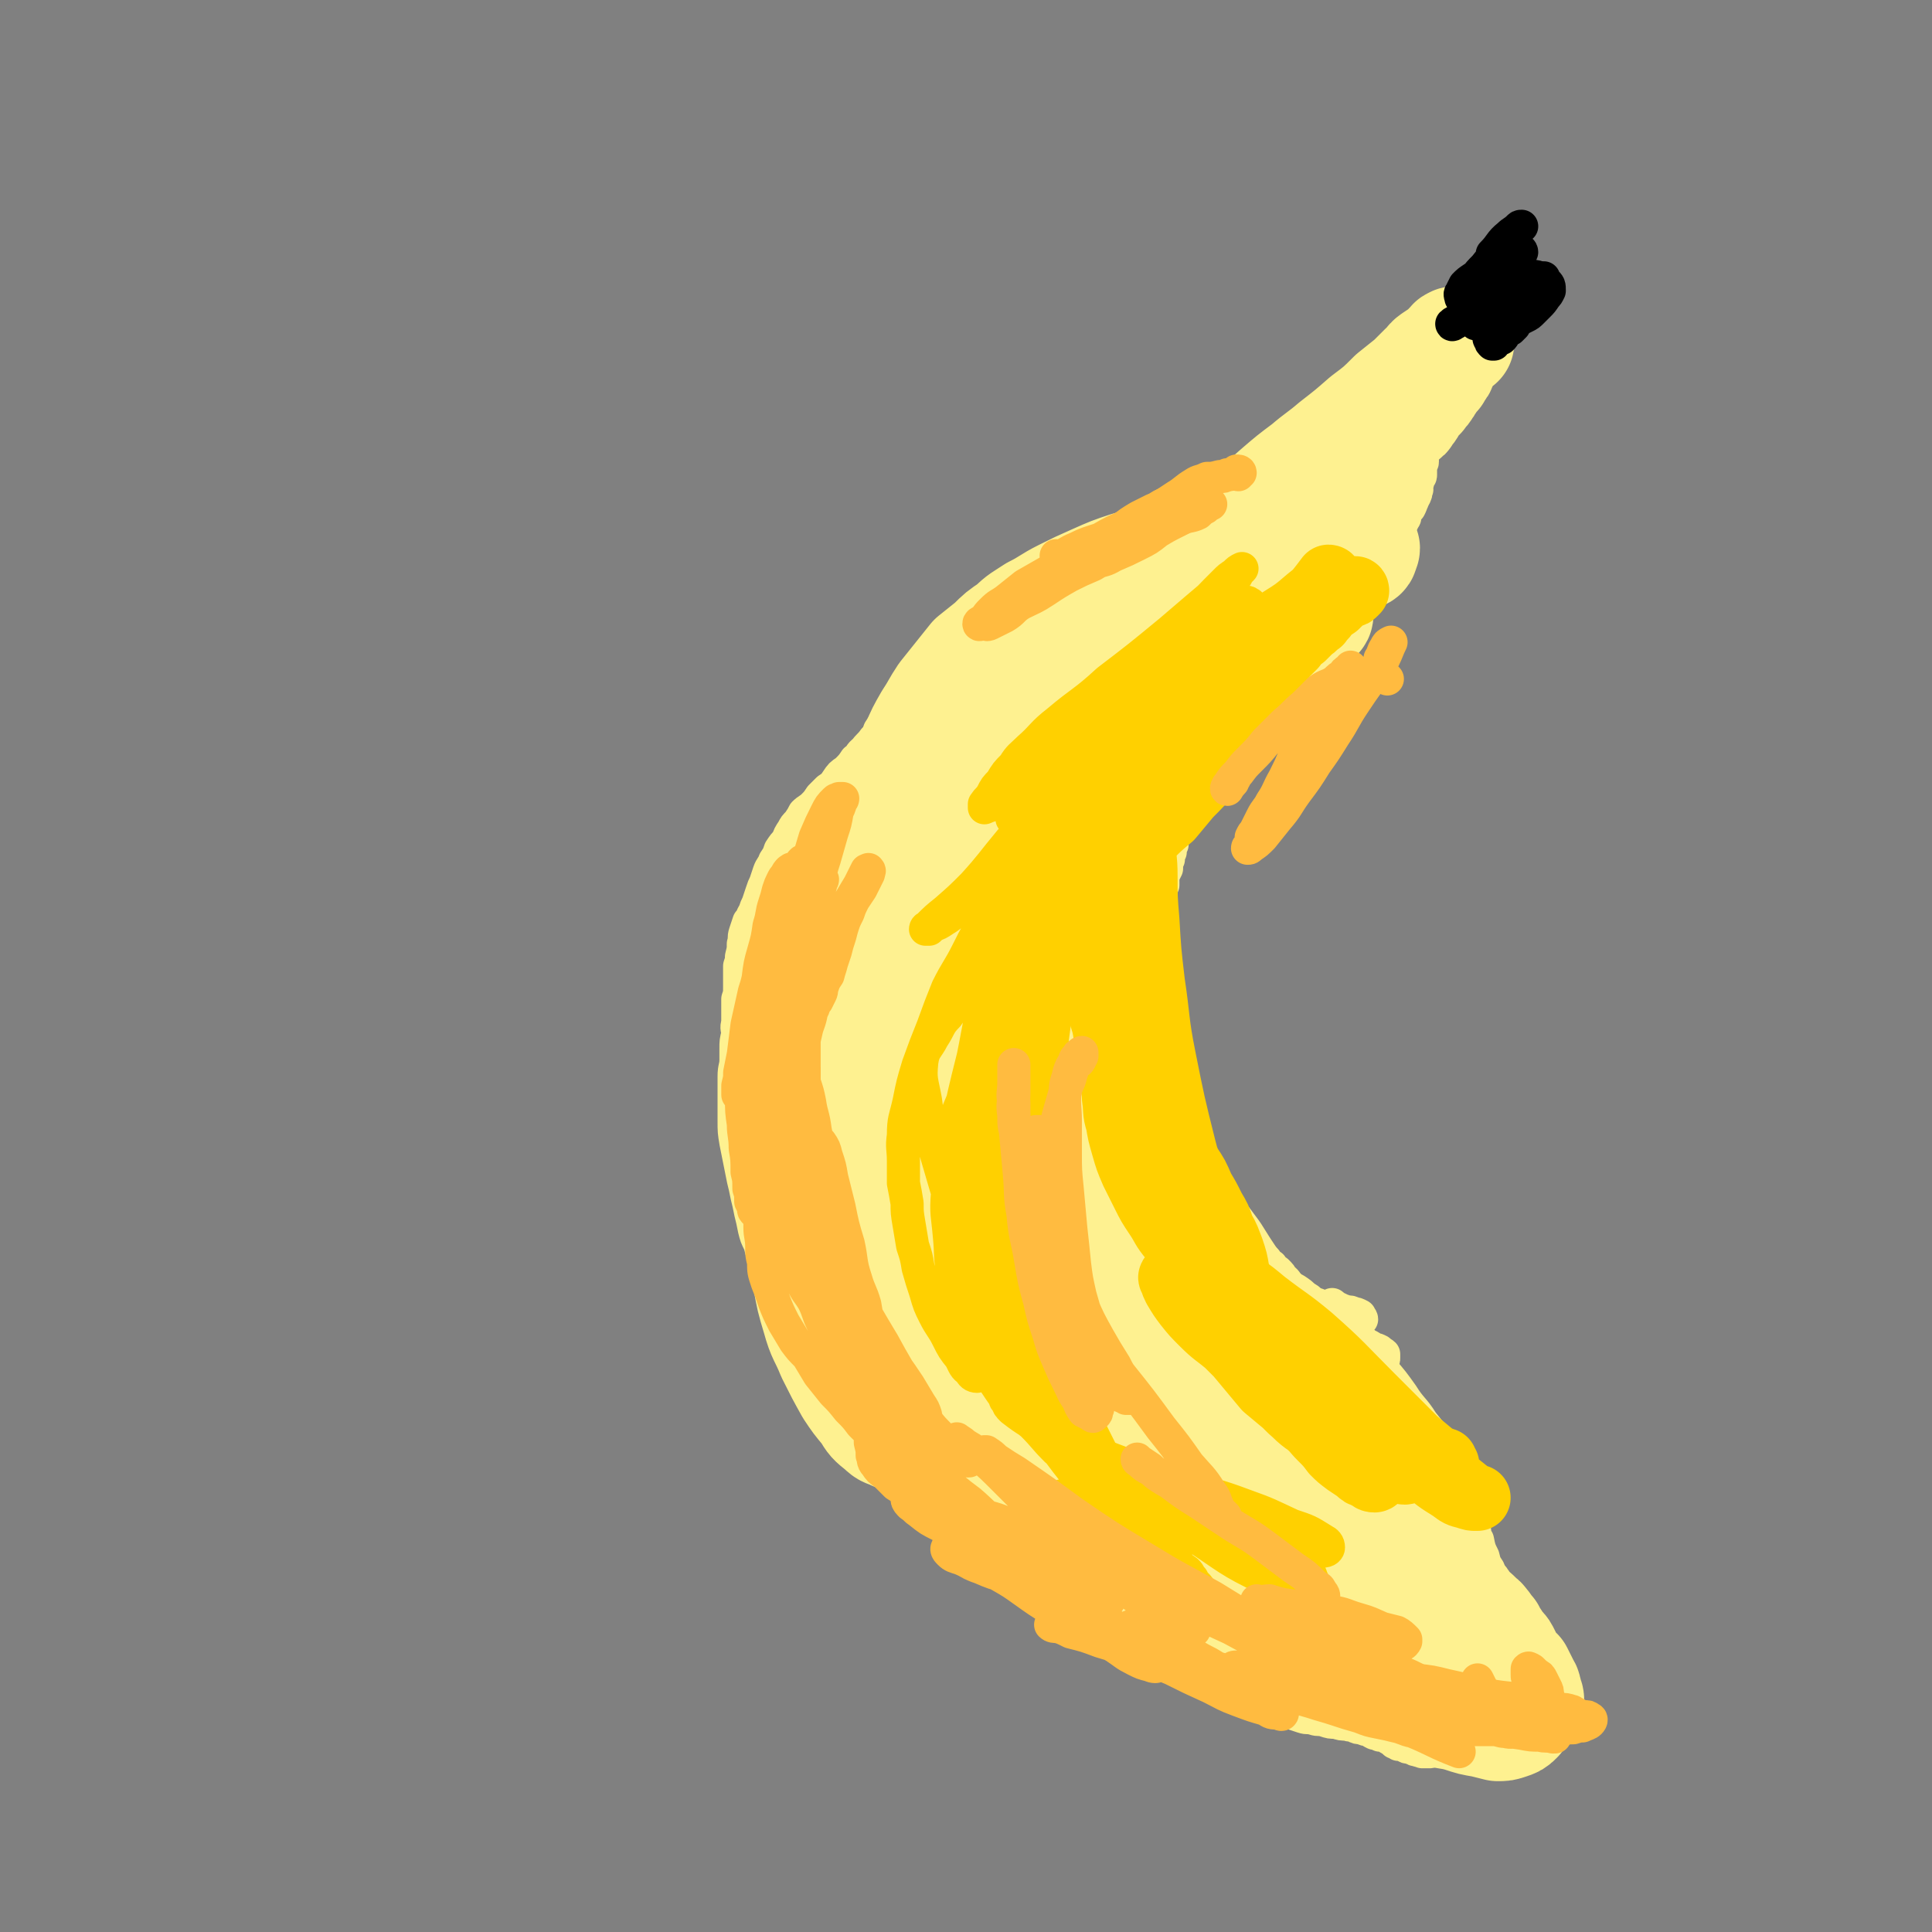
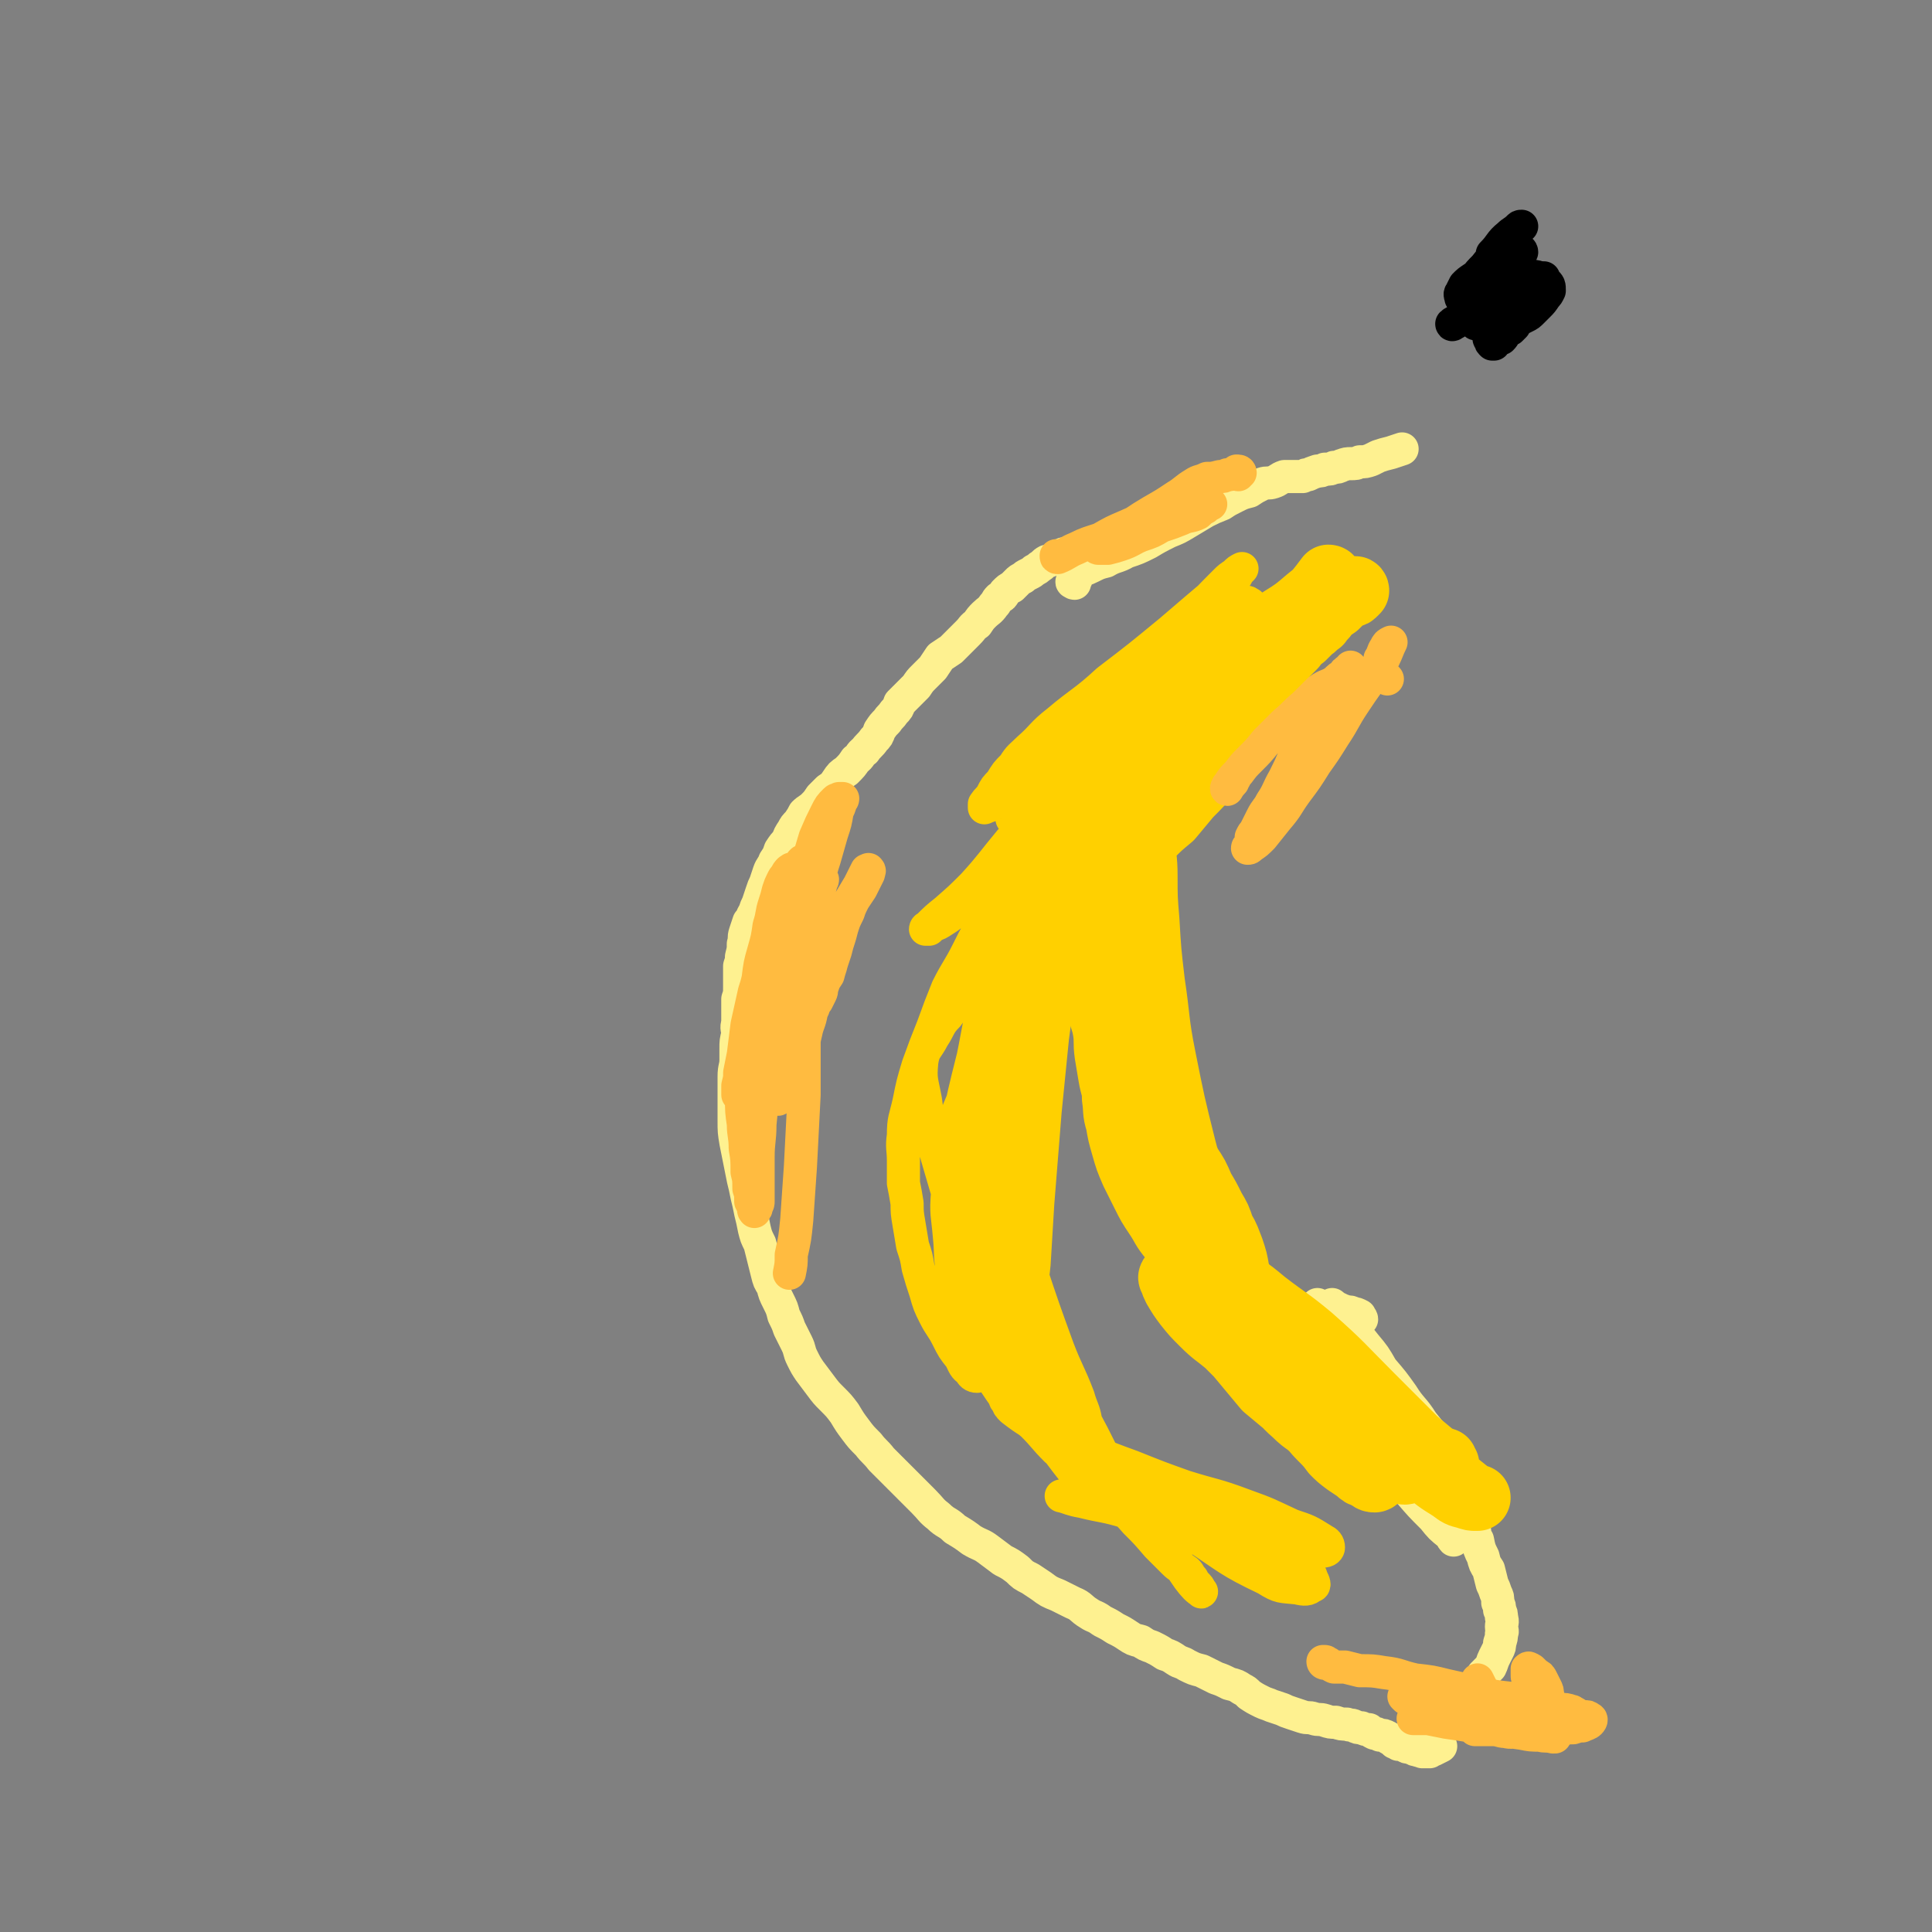
<svg xmlns="http://www.w3.org/2000/svg" viewBox="0 0 1050 1050" version="1.1">
  <rect x="0" y="0" width="1050" height="1050" fill="#808080" stroke="none" />
  <g fill="none" stroke="#FEF190" stroke-width="18" stroke-linecap="round" stroke-linejoin="round">
    <path d="M589,308c-1,0 -1,0 -1,-1 -1,-1 -1,-1 -1,-1 0,-1 1,-1 0,-1 0,-1 0,-1 -1,-1 -1,-1 -1,-1 -1,-2 -1,0 -1,0 -1,0 0,0 0,-1 0,-1 0,0 0,0 0,0 -1,0 -1,0 -1,0 -1,0 -1,0 -2,0 0,0 0,0 -1,0 -1,0 -1,0 -2,0 -1,1 -1,1 -3,1 -1,1 -1,1 -3,2 -2,1 -2,1 -3,1 -2,1 -2,2 -4,3 -1,1 -1,1 -3,2 -1,1 -1,1 -3,2 -2,1 -2,1 -3,2 -2,1 -2,1 -3,2 -2,2 -2,2 -3,3 -2,1 -2,1 -4,3 -1,2 -1,2 -3,3 -2,2 -1,2 -3,4 -2,3 -3,3 -5,5 -2,2 -2,2 -4,5 -3,2 -2,2 -5,5 -2,2 -2,2 -5,5 -2,2 -2,2 -4,4 -3,2 -3,2 -6,4 -2,3 -2,3 -4,6 -2,2 -2,2 -5,5 -2,2 -2,2 -4,5 -2,2 -2,2 -4,4 -3,3 -3,3 -5,5 -1,3 -1,3 -3,5 -2,3 -2,2 -4,5 -2,2 -2,2 -4,5 -1,3 -1,3 -3,5 -2,3 -3,3 -5,6 -3,2 -2,3 -5,5 -2,3 -2,3 -5,6 -3,2 -3,2 -5,5 -2,3 -2,3 -5,5 -2,2 -2,2 -4,4 -2,3 -2,3 -4,5 -2,2 -3,2 -5,4 -1,2 -1,2 -3,5 -2,2 -2,2 -3,4 -2,3 -2,3 -3,6 -2,2 -2,2 -4,5 -1,3 -1,3 -3,6 -1,3 -2,3 -3,6 -1,3 -1,3 -2,6 -1,2 -1,2 -2,5 -1,3 -1,3 -2,6 -1,2 -1,2 -2,5 -2,3 -1,3 -3,5 -1,3 -1,3 -2,6 -1,3 0,3 -1,6 0,3 0,3 -1,7 0,2 0,2 -1,5 0,2 0,2 0,5 0,3 0,3 0,6 0,4 0,4 -1,7 0,3 0,3 0,7 0,3 0,3 0,6 -1,3 0,3 0,6 -1,4 -1,4 -1,8 0,3 0,3 0,6 0,4 -1,4 -1,9 0,3 0,3 0,7 0,4 0,4 0,8 0,5 0,5 0,9 0,6 0,6 1,12 1,5 1,5 2,10 1,5 1,5 2,10 1,4 1,4 2,9 1,4 1,4 2,9 1,4 1,4 2,9 1,4 1,4 3,8 1,4 1,4 2,8 1,4 1,4 2,8 1,4 1,4 3,7 1,4 1,4 3,8 2,4 2,4 3,8 2,4 2,4 3,7 2,4 2,4 4,8 2,4 1,4 3,8 2,4 2,4 4,7 3,4 3,4 6,8 3,4 3,4 6,7 4,4 4,4 7,8 3,5 3,5 6,9 3,4 3,4 7,8 3,4 4,4 7,8 4,4 4,4 8,8 4,4 4,4 8,8 3,3 3,3 7,7 4,4 4,5 8,8 4,4 5,3 9,7 5,3 5,3 9,6 5,3 5,2 9,5 4,3 4,3 8,6 4,2 4,2 8,5 3,3 3,3 7,5 3,2 3,2 6,4 4,3 4,3 9,5 4,2 4,2 8,4 5,2 4,3 9,6 3,2 3,1 7,4 4,2 4,2 7,4 4,2 4,2 7,4 3,2 3,2 7,3 3,2 3,2 6,3 4,2 4,2 7,4 3,1 3,1 6,3 3,2 3,1 6,3 4,2 4,2 8,3 4,2 4,2 8,4 3,1 3,1 7,3 4,1 4,1 7,3 2,1 2,1 4,3 3,2 3,2 7,4 2,1 3,1 5,2 3,1 3,1 6,2 2,1 2,1 5,2 3,1 3,1 6,2 3,1 3,0 6,1 3,1 3,0 6,1 3,1 3,1 6,1 3,1 3,1 6,1 2,1 2,0 4,1 2,1 2,1 4,1 2,1 2,1 4,1 1,1 1,1 3,2 1,0 1,0 3,1 2,0 2,0 4,1 1,1 1,1 2,1 1,1 1,1 2,2 1,0 1,0 2,1 2,0 2,0 4,1 1,1 1,0 3,1 2,0 1,1 3,1 2,1 2,0 3,1 2,0 2,0 4,0 1,-1 1,-1 2,-1 2,-1 2,-1 4,-2 " />
    <path d="M790,936c0,-1 0,-1 -1,-1 0,0 0,0 0,0 -1,1 -1,1 -2,1 0,1 0,0 -1,0 0,0 0,0 -1,0 0,0 0,0 -1,0 0,0 0,0 0,0 -1,0 0,0 0,-1 0,-1 0,-1 1,-1 0,-1 0,-1 1,-2 1,-1 1,-1 2,-2 1,-1 1,-1 3,-2 1,-1 1,-1 2,-2 2,-2 2,-2 4,-4 1,-1 1,-1 3,-3 2,-2 1,-2 3,-4 2,-3 2,-3 3,-5 2,-2 2,-2 4,-4 1,-2 1,-3 2,-5 1,-2 1,-2 2,-4 1,-2 1,-2 1,-4 1,-3 1,-3 1,-5 1,-2 0,-2 0,-4 0,-2 1,-2 0,-5 0,-2 0,-2 -1,-4 0,-2 0,-2 -1,-4 0,-3 0,-3 -1,-5 -1,-3 -1,-3 -2,-5 -1,-4 -1,-4 -2,-8 -2,-3 -2,-3 -3,-7 -2,-4 -2,-4 -3,-9 -2,-3 -1,-3 -2,-7 -2,-4 -2,-4 -4,-8 -1,-3 0,-3 -1,-6 -2,-3 -2,-3 -3,-6 -1,-3 0,-3 -2,-6 -1,-2 -2,-2 -3,-4 -2,-2 -2,-2 -4,-4 -1,-2 -1,-2 -3,-4 -2,-1 -2,-1 -3,-2 -2,-2 -2,-2 -3,-3 -2,-1 -3,-1 -5,-2 -1,-1 -1,-1 -3,-2 -2,-1 -2,-1 -3,-2 -2,-2 -2,-2 -3,-3 -2,-1 -2,-1 -4,-3 -1,-1 -1,0 -3,-2 -1,0 -1,0 -3,-2 -1,-1 -1,-1 -2,-2 -1,-1 -1,-1 -2,-2 -1,-1 -1,-1 -2,-2 -1,-1 -1,-1 -2,-3 -1,-1 -1,-1 -3,-2 -1,0 -1,0 -2,0 -2,-2 -1,-2 -3,-3 -1,-1 -1,-1 -2,-2 " />
-     <path d="M750,745c0,0 -1,0 -1,-1 0,0 0,0 0,0 1,-1 0,-1 0,-1 1,-1 1,-1 1,-1 1,-1 1,-1 1,-2 1,-1 1,-1 1,-2 0,-1 0,-1 0,-2 -1,-1 -1,0 -2,-1 0,0 0,-1 -1,-1 -1,-1 -1,0 -3,-1 -1,-1 -1,-1 -3,-2 -2,-1 -2,-1 -4,-2 -2,-2 -2,-2 -4,-3 -2,-2 -2,-2 -4,-3 -2,-2 -3,-2 -5,-4 -2,-2 -2,-2 -4,-4 -2,-2 -2,-1 -4,-3 -3,-2 -2,-2 -5,-4 -2,-2 -2,-2 -4,-3 -2,-2 -2,-2 -5,-4 -2,-1 -2,-1 -4,-3 -1,-1 -1,-2 -3,-3 -1,-2 -1,-2 -3,-4 -2,-1 -2,-1 -3,-3 -2,-1 -2,-1 -3,-3 -2,-2 -2,-2 -4,-4 -1,-2 -1,-2 -3,-5 -2,-2 -3,-2 -5,-4 -2,-2 -2,-2 -4,-4 -2,-2 -2,-2 -5,-4 -2,-2 -2,-2 -4,-3 -2,-2 -2,-2 -4,-4 -2,-1 -3,-1 -5,-3 -2,-1 -2,-1 -4,-3 -2,-2 -2,-2 -4,-3 -2,-2 -2,-2 -4,-4 -1,-1 -1,-1 -3,-3 -2,-2 -2,-2 -3,-5 -1,-1 -1,-2 -2,-3 -1,-3 -1,-3 -2,-5 -1,-3 -1,-3 -2,-6 -1,-3 -1,-3 -2,-6 -1,-4 -1,-3 -2,-7 -1,-3 0,-3 -1,-6 -1,-3 -1,-3 -2,-7 -1,-3 0,-3 -1,-7 -1,-2 -1,-2 -1,-5 -1,-2 -1,-2 -1,-5 -1,-4 0,-4 0,-7 0,-3 0,-3 0,-6 0,-4 0,-4 0,-7 0,-3 -1,-3 0,-7 0,-3 0,-3 1,-6 0,-3 0,-3 1,-6 0,-3 0,-3 1,-6 0,-2 0,-2 0,-5 0,-3 1,-3 1,-5 1,-3 1,-3 1,-6 0,-3 0,-3 1,-5 0,-3 0,-3 1,-6 0,-3 1,-3 1,-5 0,-3 -1,-3 0,-6 0,-3 1,-2 1,-5 1,-3 1,-3 2,-6 0,-2 0,-2 1,-4 0,-3 0,-3 0,-5 1,-2 1,-2 2,-4 0,-3 0,-3 1,-5 0,-2 0,-2 1,-4 0,-2 0,-2 1,-4 0,-3 0,-3 1,-5 1,-2 1,-2 1,-4 1,-2 0,-3 1,-5 1,-2 2,-2 3,-4 1,-2 1,-2 2,-4 1,-3 1,-3 2,-6 1,-2 2,-2 3,-4 2,-3 2,-3 4,-6 1,-2 1,-2 3,-4 1,-2 1,-2 3,-4 1,-2 1,-2 3,-4 1,-2 1,-1 2,-3 1,-1 0,-1 1,-2 1,-1 1,-1 1,-1 1,0 1,0 1,0 1,0 1,0 2,0 0,0 -1,0 -1,0 0,0 0,0 0,0 0,-1 0,-1 0,-2 1,-1 1,-1 1,-2 1,-2 1,-2 1,-4 1,-2 2,-1 3,-3 1,-2 1,-2 3,-4 1,-3 1,-3 3,-5 2,-2 2,-2 3,-4 2,-3 2,-3 5,-6 2,-2 2,-2 4,-5 2,-3 2,-3 4,-5 3,-3 3,-3 5,-6 2,-2 2,-3 4,-5 2,-3 2,-2 5,-5 2,-2 3,-2 5,-4 3,-2 3,-3 5,-5 2,-2 2,-2 4,-3 2,-2 2,-2 5,-4 2,-1 2,-1 3,-3 2,-1 2,-1 3,-3 2,-2 2,-2 4,-3 1,-2 1,-2 2,-3 1,-2 1,-2 3,-3 1,-1 1,-1 2,-2 1,-2 1,-2 2,-3 1,-2 1,-2 2,-3 1,-2 1,-2 2,-4 1,-1 2,-1 2,-3 1,-2 1,-2 2,-4 1,-2 1,-1 2,-3 0,-2 0,-3 0,-5 1,-1 2,-1 3,-3 1,-2 1,-2 2,-4 1,-1 0,-1 1,-3 1,-2 1,-2 2,-3 1,-2 1,-2 1,-3 1,-1 1,-1 1,-3 1,-1 1,0 1,-1 1,-1 0,-2 1,-3 0,-1 -1,-1 0,-2 0,-1 0,-1 0,-1 1,-1 0,-1 0,-2 1,-1 1,-1 1,-2 1,0 1,0 1,-1 0,-1 0,-1 0,-2 0,-2 0,-2 0,-3 0,-1 1,-1 1,-2 0,-1 0,-1 0,-2 0,-1 0,-1 0,-2 0,0 0,0 0,0 1,-1 0,-1 0,-2 0,0 0,0 0,0 " />
    <path d="M584,317c-1,0 -1,-1 -1,-1 -1,0 0,1 0,0 1,0 1,0 1,-1 1,-1 1,0 1,-1 1,-1 0,-1 0,-1 0,-1 0,-1 0,-1 0,-1 0,-1 0,-1 1,-1 2,-1 3,-1 3,-1 3,-1 5,-2 4,-2 4,-2 8,-3 5,-3 6,-2 11,-5 6,-2 6,-2 12,-5 5,-3 5,-3 11,-6 5,-2 5,-2 10,-5 5,-3 5,-3 10,-6 4,-2 4,-2 9,-4 3,-2 3,-2 7,-4 4,-2 4,-2 8,-3 3,-2 3,-2 7,-4 3,-1 3,0 6,-1 3,-1 3,-2 6,-3 2,0 2,0 3,0 2,0 2,0 4,0 1,0 1,0 3,0 2,-1 1,-1 3,-1 2,-1 2,-1 5,-2 2,0 2,0 4,-1 3,0 3,0 5,-1 2,0 2,0 4,-1 3,-1 3,-1 5,-1 3,0 3,0 5,-1 3,0 3,0 6,-1 2,-1 2,-1 4,-2 3,-1 3,-1 7,-2 3,-1 3,-1 6,-2 0,0 0,0 0,0 " />
    <path d="M740,717c0,0 0,-1 -1,-1 0,-1 0,-1 0,-1 -2,-1 -2,-1 -3,-1 -2,-1 -2,-1 -4,-1 -3,-1 -3,-1 -5,-2 -1,0 -1,-1 -2,-1 -1,0 -1,-1 -1,-1 0,0 0,0 0,0 0,1 0,1 1,1 2,3 2,3 4,5 3,3 3,3 6,6 3,5 3,5 7,10 5,6 5,6 9,13 6,7 6,7 11,14 5,8 6,7 11,15 4,5 4,5 8,10 4,5 4,5 9,10 2,3 3,3 5,6 1,2 1,2 2,4 1,2 1,2 1,4 1,1 1,1 1,3 0,1 0,1 0,2 0,0 0,0 0,1 0,1 0,1 0,1 0,2 0,2 0,3 0,1 -1,1 -2,2 0,1 1,1 0,1 0,1 0,1 0,2 -1,0 -1,0 -1,1 0,0 0,1 0,1 0,1 -1,1 -1,1 0,1 0,1 0,1 0,0 0,0 -1,0 0,0 0,1 -1,0 -1,0 -1,0 -2,-1 -2,-3 -2,-3 -5,-5 -3,-4 -3,-4 -7,-7 -4,-5 -4,-5 -8,-10 -6,-6 -6,-6 -11,-12 -6,-7 -6,-7 -11,-15 -5,-7 -5,-6 -10,-14 -4,-6 -4,-6 -7,-13 -4,-7 -4,-6 -7,-13 -2,-6 -1,-6 -3,-11 -1,-4 -1,-4 -2,-8 -1,-2 -1,-2 -2,-5 -1,-1 -1,-1 -1,-2 -1,-1 -1,-1 -1,-1 0,0 0,1 1,2 2,3 3,3 5,6 2,4 2,4 5,8 7,10 7,10 14,20 7,11 7,12 14,23 7,10 7,10 14,20 5,8 5,8 10,17 3,7 3,7 6,13 2,6 2,6 4,12 1,3 0,3 1,6 0,0 0,1 0,1 -1,-1 -1,-2 -2,-3 -5,-4 -5,-4 -9,-9 -7,-7 -7,-7 -13,-14 -9,-9 -9,-9 -18,-19 -7,-7 -7,-7 -14,-15 -8,-8 -8,-9 -15,-17 -6,-7 -6,-7 -12,-15 -4,-4 -4,-4 -7,-9 -2,-2 -2,-2 -4,-5 0,0 -1,0 -1,0 0,0 1,0 1,1 2,1 2,1 3,3 3,3 3,3 6,7 5,4 5,4 9,9 7,6 7,6 13,13 6,7 6,8 12,16 " />
  </g>
  <g fill="none" stroke="#FEF190" stroke-width="60" stroke-linecap="round" stroke-linejoin="round">
-     <path d="M543,726c0,-1 -1,-1 -1,-1 0,-1 1,-1 2,-1 1,-1 0,-1 1,-1 1,-1 1,-1 3,-1 2,-1 1,-1 3,-2 1,0 1,0 2,0 2,1 2,0 3,0 2,2 2,3 3,5 3,5 3,5 6,10 4,7 4,7 8,13 5,8 5,8 10,15 6,7 6,7 11,14 6,6 6,7 12,13 4,4 4,5 9,9 5,3 5,2 10,5 3,2 3,2 6,4 2,1 2,1 4,2 1,1 1,1 1,2 1,0 0,0 0,0 -2,0 -2,0 -3,-1 -3,-1 -3,-1 -5,-3 -7,-5 -7,-5 -13,-10 -9,-7 -9,-7 -18,-15 -8,-7 -7,-8 -15,-16 -8,-8 -8,-7 -17,-15 -7,-8 -7,-8 -14,-15 -8,-7 -8,-7 -16,-13 -6,-5 -6,-5 -12,-10 -5,-3 -5,-3 -10,-7 -4,-3 -4,-3 -9,-6 -3,-2 -2,-2 -6,-3 -1,-1 -2,-1 -4,0 0,0 -1,0 0,1 1,2 1,2 3,4 7,10 7,11 15,21 14,17 13,17 28,34 13,14 13,14 27,27 10,10 10,10 21,19 6,5 6,4 13,8 4,2 4,2 10,4 3,1 3,0 6,0 2,0 3,0 5,-1 0,-1 0,-2 -1,-3 -3,-3 -3,-3 -7,-6 -10,-8 -10,-8 -20,-16 -18,-15 -18,-15 -36,-30 -14,-12 -14,-12 -28,-24 -9,-6 -9,-6 -18,-12 -7,-4 -7,-6 -14,-8 -4,-2 -4,0 -8,0 -4,0 -4,0 -7,1 -2,0 -2,0 -3,0 -1,1 0,1 0,2 4,3 4,3 9,6 7,6 7,6 14,12 9,7 9,7 18,15 8,7 8,8 17,15 7,7 8,6 15,13 6,6 6,6 11,12 4,4 4,4 8,9 2,3 2,3 4,6 2,2 2,2 3,4 0,0 -1,-1 -2,-1 -1,-1 -1,0 -3,-2 -6,-5 -6,-5 -11,-11 -11,-11 -10,-12 -20,-24 -11,-13 -10,-13 -21,-27 -8,-10 -8,-10 -16,-19 -6,-7 -6,-8 -13,-14 -3,-3 -3,-2 -7,-4 -2,-1 -4,-2 -5,-2 -1,1 0,2 0,4 2,3 2,3 4,7 8,11 9,11 17,23 11,16 11,16 23,32 9,11 10,11 20,22 6,7 6,8 13,15 5,3 5,3 10,6 3,2 3,1 5,3 1,0 1,1 1,1 0,0 -1,0 -2,-1 -3,-3 -3,-3 -6,-5 -7,-7 -7,-7 -14,-13 -9,-7 -8,-7 -17,-14 -8,-7 -8,-7 -16,-14 -8,-6 -8,-6 -16,-12 -7,-6 -7,-6 -13,-11 -5,-4 -5,-4 -10,-8 -2,-2 -2,-2 -4,-5 -1,0 -1,-1 -1,-1 0,1 1,1 2,3 4,4 4,4 8,9 5,6 4,6 9,13 7,8 7,8 15,17 7,8 7,7 14,15 7,8 7,8 14,16 6,6 5,6 11,12 3,3 3,3 6,6 0,0 2,1 1,1 -1,-1 -2,-2 -4,-3 -3,-3 -3,-3 -7,-6 -6,-5 -5,-6 -11,-11 -7,-5 -8,-5 -15,-11 -8,-7 -8,-7 -15,-14 -7,-7 -7,-7 -14,-13 -6,-6 -6,-6 -11,-12 -3,-3 -3,-3 -5,-6 -1,-1 -2,-2 -1,-2 0,-1 1,0 3,1 3,2 3,2 6,4 5,4 5,4 10,8 5,5 6,5 11,10 6,5 6,5 12,10 5,4 5,4 10,8 4,4 4,3 8,7 0,0 0,1 0,1 -1,0 -1,-1 -2,-2 -4,-3 -3,-4 -7,-7 -3,-5 -3,-5 -7,-10 -5,-6 -5,-6 -9,-11 -5,-6 -5,-6 -9,-11 -3,-5 -3,-5 -6,-10 -2,-3 -2,-3 -3,-6 -1,-2 0,-2 -1,-5 0,-1 0,-1 0,-2 0,-1 0,-1 0,-1 1,-1 1,-1 1,-1 1,-1 1,-1 1,-2 1,0 1,1 1,1 0,0 0,0 0,0 1,0 1,0 2,0 0,0 0,-1 1,0 1,0 0,1 1,1 0,1 0,1 1,1 1,2 1,1 3,3 2,2 2,2 4,4 2,3 2,3 5,5 3,3 3,3 6,6 3,2 3,2 7,5 2,2 2,2 4,4 3,3 3,3 6,5 2,2 2,1 4,3 2,1 2,1 4,2 1,0 1,1 3,1 1,1 1,0 2,1 1,1 1,1 2,2 1,0 1,0 2,0 0,1 0,1 1,0 0,0 0,0 0,0 0,-1 0,-1 0,-1 0,-1 0,-1 -1,-2 0,-2 -1,-1 -2,-2 -2,-2 -2,-2 -4,-5 -3,-2 -3,-2 -5,-5 -4,-3 -4,-3 -7,-7 -3,-3 -3,-3 -7,-6 -3,-4 -3,-4 -6,-7 -2,-4 -3,-4 -5,-7 -3,-4 -3,-4 -6,-8 -2,-5 -2,-5 -5,-9 -3,-4 -3,-3 -5,-7 -3,-4 -2,-5 -5,-9 -2,-3 -2,-3 -4,-7 -2,-3 -2,-3 -4,-7 -1,-4 -1,-5 -3,-9 -1,-4 -2,-4 -3,-8 -2,-5 -2,-5 -3,-10 -2,-5 -2,-5 -4,-10 -2,-6 -2,-6 -3,-13 -2,-6 -2,-6 -3,-12 -2,-7 -2,-7 -3,-13 -2,-8 -2,-8 -3,-16 -1,-8 -1,-8 -2,-15 -1,-8 -1,-8 -2,-16 -1,-6 0,-6 0,-13 0,-7 -1,-7 1,-14 3,-11 4,-10 8,-21 4,-11 4,-11 8,-22 5,-10 5,-10 10,-20 5,-9 4,-9 9,-18 4,-9 4,-9 9,-17 4,-7 4,-7 9,-13 5,-7 5,-6 11,-12 5,-6 5,-6 10,-12 6,-6 6,-6 12,-11 4,-5 4,-5 8,-9 4,-4 4,-4 7,-7 2,-1 2,-1 4,-2 1,-1 2,-1 2,0 1,0 0,0 0,1 -1,1 -1,1 -1,2 -1,2 -1,2 -2,4 -2,2 -3,2 -5,5 -4,4 -4,4 -8,8 -6,6 -6,6 -11,11 -6,5 -6,5 -12,10 -6,6 -6,6 -12,12 -6,6 -6,6 -11,13 -5,6 -5,7 -9,14 -4,7 -4,7 -7,15 -4,9 -4,9 -7,18 -4,11 -4,11 -7,22 -3,11 -4,11 -7,21 -3,11 -3,11 -5,21 -3,10 -3,10 -5,19 -1,10 -1,10 -2,20 -1,10 -1,10 -1,20 0,10 0,10 2,20 1,10 1,10 4,20 3,12 4,11 8,22 4,11 3,11 7,22 4,10 5,10 9,20 4,10 4,10 9,20 4,10 4,10 8,20 4,9 4,9 8,18 4,8 4,8 8,15 3,5 3,5 7,10 2,3 1,4 4,7 0,0 0,0 0,0 1,-1 1,-2 0,-3 -1,-4 -2,-4 -4,-8 -3,-6 -3,-6 -6,-12 -4,-9 -4,-9 -8,-17 -5,-11 -5,-11 -10,-21 -5,-10 -5,-10 -10,-20 -5,-10 -5,-10 -10,-20 -5,-10 -5,-10 -9,-19 -5,-9 -5,-9 -10,-18 -4,-9 -4,-9 -8,-17 -4,-9 -4,-9 -7,-18 -2,-8 -3,-8 -4,-17 -1,-8 0,-9 0,-17 0,-7 0,-7 1,-15 1,-6 1,-6 2,-11 2,-7 2,-7 4,-13 3,-6 3,-6 6,-13 3,-7 3,-7 7,-14 3,-7 3,-7 7,-14 3,-7 3,-7 6,-14 3,-6 3,-6 7,-13 3,-6 2,-6 6,-13 4,-6 4,-5 8,-11 4,-7 4,-7 8,-13 3,-6 3,-6 7,-11 4,-4 4,-4 7,-7 3,-3 3,-3 6,-5 0,0 1,-1 1,-1 0,0 -1,1 -2,1 -1,1 0,2 -1,3 -1,0 -1,0 -1,1 -1,1 -1,1 -3,2 -1,1 -1,1 -3,2 -2,2 -2,2 -3,4 -3,3 -3,3 -6,6 -2,3 -2,4 -5,7 -3,5 -3,6 -7,11 -4,5 -4,4 -8,9 -4,6 -4,6 -7,11 -4,6 -4,6 -7,12 -3,9 -3,9 -6,18 -4,9 -4,9 -7,19 -3,14 -3,14 -5,28 -3,15 -3,15 -5,30 -3,17 -3,17 -5,34 -1,11 -1,11 -2,22 -1,14 -2,14 -1,27 0,10 1,10 2,20 2,11 2,11 5,21 3,11 4,10 8,20 5,10 5,10 10,19 4,6 4,6 9,12 3,5 3,5 8,9 3,3 3,2 7,4 2,0 2,1 4,0 1,-1 1,-1 1,-3 0,-2 0,-2 0,-4 -1,-3 -1,-3 -1,-6 -2,-7 -2,-7 -4,-13 -2,-8 -2,-8 -4,-15 -3,-8 -3,-8 -6,-16 -2,-9 -2,-9 -5,-17 -3,-9 -3,-9 -5,-18 -3,-9 -3,-9 -6,-18 -3,-9 -3,-9 -5,-18 -2,-9 -2,-9 -4,-18 -1,-10 -2,-10 -3,-19 -2,-10 -2,-10 -3,-19 0,-9 0,-9 -1,-18 0,-8 0,-8 0,-17 0,-8 0,-8 1,-16 2,-10 2,-10 4,-19 2,-9 2,-9 4,-17 2,-8 2,-8 4,-15 2,-7 2,-7 5,-14 2,-8 2,-8 6,-15 3,-7 3,-7 7,-14 5,-6 5,-6 9,-13 3,-5 3,-5 6,-9 5,-7 4,-7 9,-13 2,-3 2,-3 5,-6 1,-2 1,-2 3,-3 1,0 1,0 2,0 1,0 1,1 2,1 0,1 0,1 0,1 1,1 1,1 1,2 -1,1 -1,1 -1,2 0,1 0,1 -1,2 -1,2 -1,2 -2,4 -2,3 -3,3 -3,6 -3,8 -3,8 -4,17 -2,16 -2,16 -4,32 -3,24 -2,24 -4,48 -2,23 -2,23 -5,46 -1,16 -1,16 -4,31 -1,7 -3,6 -5,12 -2,4 -2,5 -4,9 -2,3 -2,2 -4,5 -2,2 -2,2 -4,3 0,1 -1,1 -2,1 0,0 0,0 -1,0 -1,-1 -1,-1 -2,-3 -1,-2 -2,-2 -2,-4 -2,-4 -1,-4 -2,-8 -1,-5 -1,-5 -1,-9 -1,-6 0,-6 0,-12 0,-7 0,-7 0,-15 1,-8 2,-8 3,-17 1,-9 1,-9 3,-18 1,-9 2,-9 4,-18 2,-10 2,-10 5,-20 3,-10 2,-11 6,-21 4,-9 4,-9 9,-18 4,-8 4,-8 10,-16 4,-7 4,-7 10,-13 5,-7 5,-6 11,-12 6,-7 6,-7 12,-13 5,-5 6,-4 11,-9 5,-5 4,-6 9,-10 5,-4 5,-4 10,-8 4,-4 4,-4 9,-8 5,-4 5,-4 10,-7 6,-4 6,-4 11,-8 6,-4 5,-4 11,-9 5,-4 6,-3 11,-8 5,-3 5,-4 10,-8 5,-4 5,-5 11,-9 6,-4 6,-4 13,-8 7,-5 8,-5 15,-10 8,-4 8,-4 16,-9 8,-5 8,-6 16,-11 7,-4 7,-4 14,-8 5,-3 6,-3 11,-6 5,-2 5,-3 9,-5 3,-2 4,-1 7,-2 3,0 3,0 6,-1 1,0 1,0 2,-1 0,0 1,-1 0,-1 -1,1 -1,1 -3,2 -2,1 -2,0 -4,1 -3,1 -3,1 -5,2 -4,2 -4,1 -7,3 -5,2 -5,2 -9,5 -11,6 -11,6 -22,13 -19,11 -20,10 -38,23 -25,16 -25,16 -49,34 -23,16 -23,16 -46,34 -11,8 -10,9 -21,18 -7,6 -7,7 -15,12 -4,3 -5,2 -10,4 -3,2 -3,2 -7,3 -1,1 -3,0 -3,1 0,0 1,1 2,0 3,0 3,0 5,-1 7,-4 7,-5 13,-10 11,-8 11,-8 21,-17 17,-14 17,-14 33,-28 19,-14 19,-14 37,-29 14,-11 13,-12 28,-22 15,-11 15,-10 31,-20 14,-9 14,-8 28,-18 8,-5 8,-6 16,-11 3,-3 3,-3 7,-5 0,0 0,0 0,0 0,1 -1,0 -1,1 -1,1 -1,1 -1,3 0,1 0,1 0,2 -1,2 -2,2 -4,3 -2,3 -2,3 -4,5 -4,3 -4,3 -7,6 -7,6 -7,6 -13,11 -10,8 -10,8 -20,16 -10,9 -10,9 -20,18 -9,7 -9,7 -19,15 -8,7 -8,7 -17,13 -7,5 -8,5 -16,9 -8,5 -7,5 -15,9 -8,5 -8,5 -16,10 -7,3 -8,3 -15,6 -6,4 -6,4 -13,7 -4,3 -4,3 -8,5 -4,2 -4,3 -7,4 -1,1 -1,1 -3,1 0,0 0,0 -1,-1 0,0 0,0 0,-1 0,0 0,0 0,-1 0,-1 0,-1 0,-3 1,-2 2,-2 3,-4 3,-3 3,-3 6,-6 6,-6 5,-6 12,-11 8,-7 8,-7 16,-12 9,-6 10,-6 19,-11 12,-5 12,-5 24,-9 13,-5 13,-5 27,-9 13,-4 13,-3 26,-6 12,-4 12,-4 24,-8 10,-3 10,-2 20,-5 8,-3 9,-3 17,-6 6,-2 6,-2 12,-5 5,-2 5,-2 9,-4 2,-1 2,-1 2,-3 1,-1 1,-1 0,-2 -1,-1 -2,-1 -4,0 -4,1 -4,2 -9,4 -13,8 -13,8 -25,16 -16,11 -15,11 -31,22 -12,9 -12,9 -23,18 -9,6 -9,6 -17,13 -6,5 -6,5 -10,11 -5,6 -5,6 -10,13 -5,7 -6,7 -11,15 -5,7 -5,7 -11,15 -5,8 -5,7 -10,15 -4,5 -4,5 -7,11 -2,3 -4,6 -3,7 2,1 5,0 9,-2 8,-5 9,-6 16,-12 17,-14 16,-14 32,-28 17,-16 16,-17 34,-32 13,-12 14,-12 27,-23 8,-7 8,-7 16,-14 5,-5 5,-5 9,-10 1,-1 2,0 3,-1 0,0 1,-1 0,-1 0,1 -1,2 -2,3 -5,4 -5,4 -9,7 -7,5 -7,5 -13,10 -8,6 -8,5 -16,11 -8,5 -8,5 -16,11 -8,6 -8,6 -15,13 -7,6 -7,6 -14,13 -6,6 -6,6 -12,13 -6,6 -5,7 -11,14 -7,7 -7,7 -14,14 -6,7 -5,7 -11,15 -5,7 -6,6 -10,14 -3,6 -3,6 -5,12 -2,7 -2,7 -4,13 -1,8 -1,8 -1,15 0,8 -1,8 0,15 0,7 0,7 1,15 0,8 0,8 1,16 0,9 0,9 1,19 2,16 3,16 6,32 5,19 4,19 10,38 6,19 7,18 14,37 5,16 5,16 10,32 4,11 4,11 9,22 4,11 4,11 9,22 4,10 3,10 8,19 4,9 5,8 10,17 4,7 4,7 10,14 4,5 4,5 9,11 2,2 2,3 5,5 1,1 2,2 3,2 1,0 2,-1 2,-2 1,-5 1,-5 0,-10 0,-8 0,-8 -1,-17 -1,-9 -1,-9 -3,-18 -2,-11 -2,-11 -6,-22 -6,-22 -7,-22 -14,-44 -9,-29 -10,-28 -18,-57 -8,-30 -8,-30 -15,-60 -5,-22 -4,-22 -9,-44 -3,-12 -3,-12 -7,-23 -2,-7 -2,-7 -5,-15 -3,-6 -4,-5 -5,-11 -1,-7 0,-7 2,-14 1,-9 2,-9 4,-18 2,-8 2,-8 5,-16 2,-8 2,-8 5,-15 1,-3 0,-3 1,-7 1,-2 1,-3 1,-4 1,0 1,1 1,2 1,2 1,2 1,4 1,5 0,5 0,11 -1,11 -1,11 -1,22 -1,20 -1,21 -1,41 1,24 0,24 2,48 2,22 2,22 6,44 4,21 5,21 9,42 4,25 3,26 8,51 4,22 4,22 10,44 4,15 6,14 9,29 1,5 0,6 0,11 0,1 -1,2 -1,1 -3,-3 -3,-4 -6,-9 -7,-10 -8,-9 -13,-20 -10,-19 -9,-20 -18,-40 -10,-20 -10,-20 -19,-41 -9,-19 -9,-19 -18,-37 -5,-11 -5,-11 -9,-22 -4,-9 -3,-9 -7,-19 -3,-8 -3,-8 -6,-17 -4,-11 -5,-10 -7,-22 -3,-17 -2,-18 -4,-36 -1,-13 -1,-13 -3,-27 -1,-6 -2,-6 -3,-12 -1,-3 -1,-5 -2,-6 0,-1 0,1 0,2 0,1 0,1 0,1 0,1 0,1 0,1 0,3 0,3 0,5 0,9 -1,9 -1,18 0,27 0,27 2,53 2,32 1,32 7,64 5,26 6,26 14,51 5,15 6,15 10,29 2,6 2,6 4,12 0,3 1,3 1,6 0,1 0,1 -1,1 0,-1 0,-1 0,-1 0,0 0,0 0,0 0,-6 0,-6 -1,-11 -1,-14 0,-15 -3,-29 -5,-30 -5,-30 -12,-59 -7,-28 -7,-28 -15,-56 -4,-15 -4,-15 -9,-30 -3,-7 -3,-7 -6,-13 -1,-1 -1,-1 -2,-2 -1,0 -1,0 -2,0 -1,0 -1,0 -3,0 -1,0 -1,0 -2,1 -1,2 -2,2 -2,4 -1,7 -2,8 -1,15 0,17 0,17 3,34 7,33 8,33 17,66 8,30 8,30 16,60 3,9 3,9 6,18 1,5 1,5 2,10 1,1 1,2 1,2 0,0 1,-1 0,-1 -1,-2 -1,-2 -2,-4 -6,-9 -6,-9 -11,-19 -9,-16 -9,-16 -18,-33 -11,-19 -11,-18 -21,-38 -5,-9 -5,-10 -9,-19 -3,-7 -3,-7 -5,-14 -1,-3 -1,-3 -2,-5 -1,-2 -2,-2 -3,-4 -1,-2 0,-2 -1,-3 -1,-2 -1,-2 -1,-4 -1,-1 -1,-1 -2,-2 0,-1 -1,-2 -1,-2 -1,1 -1,1 -1,2 -1,6 -1,6 -1,12 1,16 1,16 4,31 5,30 6,30 14,60 7,26 7,26 15,50 3,8 4,8 8,16 1,2 2,4 4,4 0,1 0,-1 0,-2 -1,-2 0,-3 -1,-4 -2,-2 -2,-1 -4,-3 -3,-2 -4,-2 -7,-5 -4,-4 -4,-4 -8,-9 -6,-5 -6,-5 -11,-11 -6,-6 -6,-6 -11,-12 -6,-9 -6,-9 -12,-17 -5,-8 -6,-8 -11,-16 -6,-8 -6,-8 -10,-15 -5,-8 -5,-8 -9,-17 -2,-7 -2,-7 -4,-15 -2,-7 -2,-7 -3,-14 -1,-9 0,-9 0,-17 0,-8 0,-8 1,-17 1,-7 1,-7 3,-15 2,-8 2,-8 5,-16 3,-8 4,-8 7,-16 4,-9 4,-9 8,-17 5,-10 5,-10 10,-19 4,-9 4,-9 8,-17 4,-9 4,-9 8,-17 5,-8 5,-8 10,-16 5,-8 4,-8 10,-15 6,-7 6,-6 13,-13 5,-5 5,-6 11,-11 6,-6 6,-6 12,-11 6,-6 6,-5 12,-10 6,-5 6,-5 12,-10 5,-4 5,-4 11,-9 6,-4 6,-4 12,-8 6,-5 6,-5 12,-10 6,-4 6,-4 11,-9 6,-5 6,-5 12,-9 7,-5 7,-5 14,-10 8,-6 8,-6 16,-12 8,-5 8,-5 15,-10 8,-4 8,-4 15,-9 7,-3 7,-3 14,-7 5,-1 5,-1 9,-3 3,0 3,0 6,0 0,0 1,0 1,1 0,1 -1,1 -1,3 -1,1 -1,1 -1,2 -1,0 -1,0 -1,0 -2,1 -2,1 -3,2 -1,0 -1,0 -2,1 -4,1 -4,1 -7,2 -6,1 -6,0 -11,1 -9,2 -9,2 -17,3 -10,2 -10,2 -21,5 -8,2 -9,2 -17,4 -9,2 -9,3 -17,5 -9,3 -9,3 -18,7 -9,4 -9,4 -17,8 -8,4 -8,5 -16,9 -6,4 -7,4 -12,9 -6,4 -6,4 -11,9 -5,4 -5,4 -10,8 -4,5 -4,5 -8,10 -4,5 -4,5 -8,10 -4,6 -4,7 -8,13 -4,7 -4,7 -7,14 -4,8 -5,8 -8,16 -4,9 -4,9 -8,18 -4,10 -4,10 -8,19 -4,10 -4,10 -8,20 -4,10 -4,10 -7,20 -4,10 -4,10 -7,20 -4,9 -4,9 -6,19 -2,9 -2,10 -2,20 -1,10 -1,10 -1,20 1,11 1,11 2,22 1,11 1,11 3,22 2,10 3,10 5,20 3,11 3,11 5,22 3,10 2,10 5,20 2,7 2,7 4,15 2,5 3,5 5,11 1,2 1,3 2,5 0,2 1,2 1,3 0,1 0,1 0,2 0,0 0,0 0,-1 0,-1 0,-1 -1,-3 0,-5 0,-5 -1,-10 -1,-13 -1,-13 -1,-25 -1,-13 -1,-13 -2,-26 0,-12 0,-12 -1,-23 0,-9 0,-9 0,-18 -1,-8 -1,-8 -1,-16 -1,-7 0,-7 -1,-14 0,-7 -1,-7 -1,-13 0,-8 0,-8 0,-16 1,-8 1,-8 1,-17 1,-8 2,-8 3,-16 1,-8 1,-8 2,-16 1,-6 1,-6 3,-12 1,-6 2,-6 4,-12 2,-6 1,-7 4,-13 4,-8 4,-8 8,-16 4,-8 5,-7 9,-15 4,-7 4,-7 8,-14 4,-6 4,-6 9,-12 4,-5 4,-5 8,-11 5,-6 5,-6 9,-12 5,-6 6,-6 11,-11 6,-6 5,-7 11,-13 5,-5 5,-4 11,-9 4,-3 4,-3 9,-7 3,-2 3,-2 6,-4 1,-1 2,0 2,0 1,0 1,1 0,1 -1,2 -1,2 -2,4 -3,2 -3,3 -6,5 -3,2 -3,1 -6,4 -4,2 -4,2 -7,4 -4,3 -4,3 -8,5 -6,5 -6,5 -11,9 -6,5 -6,5 -12,11 -6,5 -6,5 -12,10 -7,6 -7,6 -14,12 -6,6 -6,6 -13,12 -6,6 -6,6 -13,12 -6,6 -6,6 -12,13 -6,7 -7,6 -12,13 -5,6 -5,7 -9,13 -4,6 -4,6 -8,12 -3,5 -3,5 -5,11 -2,5 -2,6 -3,12 -2,7 -2,7 -3,14 -1,8 -1,8 -1,17 0,10 -1,10 0,19 1,11 1,11 3,21 2,11 3,11 6,21 4,10 4,10 9,19 5,9 5,9 11,18 5,9 5,9 10,17 6,9 6,9 12,18 5,8 5,8 11,17 5,10 5,10 11,19 5,9 6,9 11,18 6,9 5,9 11,17 6,8 6,8 12,15 6,8 6,8 12,15 6,7 6,7 12,13 7,7 8,6 15,13 7,7 6,7 13,13 6,7 6,7 13,14 7,6 7,6 14,13 6,6 6,7 13,13 5,4 6,4 11,7 6,3 6,3 11,6 6,2 6,2 11,4 6,2 6,2 12,4 6,3 5,3 11,6 5,3 5,3 10,6 5,2 5,3 10,5 4,2 4,2 9,5 4,2 4,2 8,4 4,1 4,1 8,1 4,0 4,0 7,0 3,-1 3,-1 5,-1 2,-1 2,-1 4,-2 1,0 1,0 3,-1 2,0 2,0 3,-1 2,0 2,0 4,-2 1,-1 1,-1 1,-2 1,-2 1,-2 1,-5 0,-3 0,-3 0,-6 -1,-5 -1,-5 -3,-11 -1,-6 -1,-6 -3,-11 -3,-7 -3,-7 -6,-13 -4,-6 -4,-6 -8,-13 -5,-8 -5,-7 -10,-15 -7,-11 -7,-11 -13,-21 -9,-16 -8,-17 -17,-33 -8,-15 -8,-16 -17,-31 -7,-11 -7,-11 -14,-21 -6,-9 -6,-9 -12,-18 -4,-5 -4,-5 -8,-10 -3,-4 -2,-5 -5,-9 -2,-3 -2,-3 -4,-6 -1,-2 -1,-2 -2,-4 -1,-2 -1,-2 -2,-4 -1,-1 -2,-1 -3,-2 0,0 -1,0 -1,1 0,0 0,0 1,1 3,6 3,6 7,12 9,12 9,12 18,25 15,21 14,21 29,42 13,18 13,18 26,36 8,9 8,9 16,17 5,5 5,5 10,10 4,3 4,3 7,7 3,2 3,2 5,5 2,2 2,2 3,4 2,1 2,1 4,2 1,1 1,1 3,2 1,1 1,1 2,1 1,0 1,0 2,0 0,0 0,0 0,0 0,-1 -1,0 -1,-1 -2,-3 -2,-3 -3,-6 -4,-4 -4,-4 -7,-9 -6,-8 -6,-8 -13,-15 -6,-8 -7,-8 -13,-16 -7,-8 -6,-8 -13,-17 -7,-9 -7,-9 -14,-17 -6,-10 -6,-10 -13,-19 -7,-10 -7,-10 -13,-19 -7,-10 -7,-10 -14,-20 -6,-8 -7,-8 -12,-17 -4,-7 -4,-7 -8,-14 -3,-5 -4,-5 -7,-10 -2,-2 -2,-1 -4,-4 0,-1 -1,-1 -1,-2 0,-1 0,-1 1,-2 0,0 1,1 1,1 1,2 1,2 1,4 2,4 2,4 5,7 3,5 4,5 8,10 4,5 4,4 9,10 5,7 5,7 11,15 5,8 5,8 11,17 6,8 6,8 11,16 5,8 5,9 10,17 5,7 5,7 10,14 3,5 3,6 6,11 4,6 5,6 9,11 3,4 3,4 6,8 2,4 2,4 5,8 3,4 3,4 6,7 2,4 2,4 5,7 3,3 3,3 5,7 2,3 2,3 5,7 1,2 1,2 3,5 2,3 2,2 4,5 3,3 3,3 5,6 2,4 2,4 5,7 2,4 2,4 4,7 3,3 3,3 5,7 2,2 3,2 5,5 2,3 2,3 4,5 2,3 2,3 5,6 2,2 2,2 4,4 2,2 2,2 3,4 2,2 2,2 3,4 2,1 2,1 4,3 1,2 2,1 3,3 2,2 2,3 4,5 1,2 1,2 3,5 1,2 1,2 3,4 1,1 1,1 2,3 1,2 1,2 2,4 1,2 1,2 2,3 1,2 2,2 3,3 1,2 1,2 2,4 1,2 1,2 2,4 1,1 0,2 1,3 0,2 1,2 1,4 0,1 0,1 -1,3 -1,2 -1,1 -2,3 -2,2 -2,2 -3,4 -2,2 -2,2 -5,3 -3,1 -3,1 -6,1 -4,-1 -4,-1 -8,-2 -6,-1 -6,-1 -12,-3 -7,-2 -7,-1 -14,-3 -8,-3 -8,-3 -16,-6 -8,-2 -8,-2 -16,-5 -8,-4 -8,-4 -16,-8 -7,-3 -7,-3 -14,-7 -8,-4 -8,-4 -16,-9 -8,-4 -8,-4 -15,-9 -8,-4 -8,-4 -16,-9 -7,-4 -7,-4 -14,-9 -7,-4 -7,-4 -14,-8 -6,-4 -6,-3 -12,-7 -6,-4 -6,-5 -12,-9 -7,-4 -7,-3 -13,-7 -6,-4 -6,-4 -13,-9 -6,-4 -6,-4 -12,-8 -7,-5 -7,-5 -14,-9 -6,-5 -7,-4 -13,-9 -6,-5 -6,-5 -12,-10 -5,-5 -5,-5 -11,-10 -5,-5 -5,-5 -10,-9 -5,-4 -5,-4 -10,-8 -3,-3 -3,-3 -7,-7 -3,-2 -3,-2 -6,-5 -2,-2 -3,-2 -4,-4 -1,-2 0,-2 0,-4 0,-1 -1,-1 0,-2 0,0 1,0 2,0 2,1 2,1 4,3 5,3 5,3 10,6 5,4 5,3 11,7 9,6 9,6 17,11 9,6 9,6 18,12 8,6 8,6 17,12 9,7 9,7 18,13 8,6 9,6 17,11 10,7 10,7 21,14 9,6 9,6 19,11 10,6 10,5 19,10 9,5 8,5 17,10 6,4 6,4 13,8 5,3 6,3 11,6 5,2 5,2 10,5 3,2 3,2 6,4 3,2 3,3 7,5 3,2 3,1 6,3 3,2 3,2 6,4 3,1 2,2 4,3 2,2 2,2 4,3 2,1 2,0 4,1 1,0 1,0 3,0 1,0 1,0 3,0 2,0 2,-1 3,-1 2,-1 2,-1 4,-2 2,0 2,0 3,-1 2,0 2,0 3,-1 3,-1 3,-1 5,-2 3,-1 3,-1 5,-2 2,-2 2,-2 4,-4 2,-2 2,-2 4,-4 1,-1 1,-1 1,-3 0,-2 1,-3 0,-5 -2,-4 -2,-3 -5,-7 -3,-4 -3,-4 -6,-9 -5,-5 -5,-5 -9,-11 -4,-6 -4,-5 -8,-11 -5,-6 -5,-6 -9,-12 -4,-6 -4,-6 -8,-11 -4,-6 -5,-6 -10,-11 -5,-5 -4,-5 -10,-10 -5,-5 -5,-5 -10,-10 -5,-4 -5,-4 -10,-9 -5,-5 -5,-4 -10,-9 -4,-5 -4,-5 -8,-9 -4,-5 -4,-5 -8,-9 -4,-4 -5,-4 -9,-8 -4,-3 -3,-4 -8,-7 -3,-3 -3,-3 -7,-6 -4,-2 -4,-2 -8,-4 -3,-2 -3,-2 -6,-4 -2,-2 -3,-2 -5,-4 -3,-3 -3,-3 -6,-6 -3,-3 -3,-3 -5,-6 -3,-3 -3,-3 -6,-7 -3,-3 -3,-2 -6,-6 -2,-4 -2,-4 -4,-8 -3,-4 -3,-4 -5,-8 -3,-5 -2,-5 -5,-9 -2,-5 -3,-5 -5,-9 -2,-5 -2,-5 -5,-11 -2,-5 -3,-4 -5,-9 -3,-6 -2,-6 -4,-12 -2,-6 -3,-6 -4,-13 -1,-7 0,-7 -1,-14 0,-7 0,-7 0,-15 -1,-7 0,-7 0,-13 0,-7 0,-7 0,-14 0,-7 -1,-8 0,-15 1,-8 1,-8 2,-15 2,-8 2,-8 4,-17 2,-8 2,-8 5,-17 2,-8 2,-8 4,-16 2,-7 2,-7 5,-14 2,-6 3,-6 5,-12 3,-7 3,-7 6,-14 3,-6 3,-6 5,-13 3,-7 3,-7 6,-14 2,-5 2,-5 4,-11 3,-6 2,-6 5,-11 2,-4 2,-4 4,-9 2,-4 2,-4 5,-8 2,-5 3,-5 6,-9 3,-6 2,-6 6,-11 3,-5 3,-4 6,-9 3,-4 3,-4 6,-9 3,-4 3,-4 5,-8 3,-5 3,-5 6,-10 3,-4 3,-4 6,-8 3,-4 3,-4 6,-8 2,-4 2,-4 5,-8 2,-3 2,-3 5,-6 2,-3 2,-3 4,-5 3,-3 2,-3 5,-6 2,-2 2,-1 4,-3 3,-1 3,-1 5,-3 3,-2 2,-2 5,-5 3,-2 3,-2 6,-5 3,-3 4,-3 7,-6 3,-3 3,-4 7,-7 3,-3 3,-3 7,-6 2,-2 2,-2 5,-4 2,-2 2,-2 4,-3 2,-2 2,-2 4,-3 2,-2 2,-2 4,-4 2,-1 2,-1 3,-3 2,-2 2,-3 3,-5 2,-2 2,-2 4,-4 1,-2 2,-2 3,-4 1,-1 1,-2 2,-3 1,-2 1,-2 2,-3 1,-2 2,-1 2,-3 2,-2 2,-2 3,-5 1,-3 1,-3 2,-6 1,-1 1,-1 2,-3 1,-1 1,-1 3,-2 0,0 0,0 0,0 1,0 2,0 2,0 0,0 -1,0 -1,0 -1,0 -1,-1 -2,0 -1,0 -1,1 -2,2 -2,1 -1,2 -3,3 -3,2 -3,2 -6,4 -3,2 -2,3 -5,5 -4,4 -4,4 -7,7 -5,4 -5,4 -10,8 -7,7 -7,7 -15,13 -8,7 -8,7 -17,14 -7,6 -8,6 -15,12 -8,6 -8,6 -15,12 -7,6 -6,6 -13,12 -6,5 -7,5 -13,9 -6,6 -6,6 -13,11 -6,5 -6,5 -13,9 -6,5 -6,5 -12,9 -6,5 -6,4 -12,8 -5,4 -5,4 -10,8 -5,3 -5,3 -11,6 -4,3 -4,3 -8,6 -4,2 -4,1 -9,3 -4,1 -4,1 -7,3 -3,1 -3,0 -5,1 -2,1 -2,1 -4,3 0,0 0,0 -1,1 0,1 -1,1 0,1 0,-1 1,-1 2,-2 1,-2 1,-2 3,-3 3,-2 3,-2 6,-3 5,-2 5,-2 10,-5 5,-3 6,-2 11,-5 6,-4 6,-5 12,-8 8,-6 9,-5 17,-10 10,-6 9,-6 19,-12 9,-7 9,-6 19,-12 8,-6 8,-6 16,-11 6,-5 6,-5 12,-9 5,-4 5,-4 9,-7 3,-1 3,-1 5,-3 1,-1 1,-2 2,-3 1,-1 1,-1 1,-2 1,0 1,-1 1,-1 1,0 0,0 0,1 -1,0 -1,0 -1,1 -1,1 -1,1 -1,2 -2,2 -2,2 -3,4 -1,2 -1,2 -3,5 -2,3 -2,3 -4,7 -4,5 -4,5 -7,10 -5,6 -5,6 -10,12 -5,6 -5,6 -10,12 -7,9 -8,9 -15,18 -5,6 -5,7 -10,14 -6,7 -6,7 -11,14 -5,7 -5,7 -10,15 -5,7 -5,7 -10,14 -5,8 -5,8 -9,17 -5,8 -5,7 -9,16 -4,9 -4,9 -8,19 -3,9 -3,9 -6,19 -3,10 -2,10 -5,20 -3,9 -3,9 -5,19 -4,12 -4,12 -6,24 -3,12 -3,12 -4,24 -2,16 -1,16 -2,32 -1,17 -1,17 -1,34 0,17 0,17 1,34 1,14 1,14 2,27 2,12 1,12 4,24 2,11 2,11 5,21 3,11 3,11 8,21 4,11 4,11 10,21 6,13 7,13 14,25 6,11 6,11 13,21 7,11 7,11 15,20 7,9 8,9 16,18 9,11 10,11 18,23 11,14 10,15 20,30 " />
-   </g>
+     </g>
  <g fill="none" stroke="#FFD000" stroke-width="36" stroke-linecap="round" stroke-linejoin="round">
    <path d="M647,698c-1,0 -1,0 -1,-1 -1,0 0,0 -1,0 0,-1 0,-1 -1,-1 -1,-1 0,-2 -1,-3 0,-1 -1,-1 -1,-1 0,0 0,0 1,0 1,1 1,1 2,2 2,2 1,3 3,5 2,4 3,4 6,8 3,5 3,6 7,11 3,6 3,6 7,12 5,6 5,6 10,12 5,6 5,6 10,12 6,5 6,5 12,10 5,4 5,4 10,9 5,4 4,4 8,8 4,4 4,4 7,8 3,3 3,3 7,6 3,2 3,2 6,4 2,2 2,2 5,3 2,1 2,2 4,2 0,0 1,0 1,-1 0,0 0,0 -1,-1 -1,0 -2,0 -3,-1 -3,-1 -3,-1 -6,-3 -4,-3 -5,-3 -9,-7 -6,-5 -5,-6 -11,-12 -7,-6 -8,-5 -14,-11 -7,-6 -6,-7 -13,-13 -6,-7 -6,-6 -12,-13 -6,-6 -6,-6 -12,-12 -6,-5 -7,-5 -13,-11 -5,-5 -5,-5 -9,-10 -3,-4 -3,-4 -6,-9 -1,-2 -1,-2 -2,-5 0,0 -1,-1 0,-1 1,1 2,2 4,4 3,2 4,2 7,5 9,7 10,7 19,15 13,12 12,13 25,25 12,12 12,12 26,23 10,9 10,9 20,18 7,5 7,4 14,9 4,3 4,3 9,6 2,1 3,1 4,0 1,0 1,-1 1,-1 -2,-4 -2,-4 -5,-8 -5,-4 -5,-4 -10,-8 -8,-7 -8,-7 -16,-14 -9,-7 -9,-7 -17,-14 -9,-7 -9,-7 -17,-14 -8,-7 -7,-7 -15,-14 -5,-4 -6,-3 -11,-8 -3,-2 -3,-3 -7,-5 -1,-1 -2,-1 -2,-1 0,0 0,0 1,1 1,0 2,-1 3,0 5,3 5,3 10,6 10,6 10,6 20,12 12,8 12,9 24,17 10,7 10,7 20,15 6,5 6,5 11,11 3,3 4,3 7,6 1,2 1,2 1,3 0,1 -1,1 -1,1 -4,-3 -4,-3 -7,-6 -7,-7 -8,-7 -15,-14 -10,-10 -9,-10 -19,-20 -9,-9 -9,-9 -19,-19 -7,-6 -6,-7 -13,-13 -5,-5 -5,-5 -11,-10 -2,-2 -3,-2 -5,-4 -2,-1 -3,-2 -3,-2 1,0 2,1 4,2 7,5 7,5 13,10 13,10 13,9 25,19 17,15 17,16 33,32 12,12 12,12 24,24 6,5 6,5 12,10 2,3 3,4 5,5 0,0 0,-1 0,-2 -1,-1 -1,-2 -1,-2 -2,-1 -3,0 -5,-1 -4,-1 -4,-2 -7,-4 -6,-4 -7,-4 -12,-8 -7,-5 -7,-5 -13,-11 -8,-7 -8,-7 -15,-14 -7,-7 -8,-6 -15,-14 -6,-6 -6,-6 -12,-12 -4,-4 -4,-3 -8,-7 -2,-2 -3,-3 -4,-4 0,0 1,1 2,1 2,2 3,2 5,4 12,11 12,11 24,23 13,14 13,15 26,29 11,11 11,11 22,21 8,7 8,7 16,12 4,3 4,3 8,4 3,1 3,1 5,1 1,0 1,0 1,0 0,0 -1,0 -2,0 -5,-4 -5,-4 -10,-8 -7,-5 -7,-5 -14,-11 -8,-6 -8,-6 -16,-12 -7,-6 -7,-6 -15,-12 -6,-6 -6,-6 -13,-12 -5,-4 -5,-4 -9,-8 -3,-3 -3,-3 -4,-7 -1,-1 -1,-1 -1,-3 0,-1 0,-1 0,-2 0,0 0,0 0,0 2,0 2,0 3,0 1,1 1,1 3,2 1,2 2,2 3,4 1,2 1,2 2,4 1,2 2,2 2,4 0,1 -1,1 -2,1 -3,0 -4,0 -7,-1 -5,-3 -5,-3 -9,-6 -7,-5 -7,-5 -13,-11 -7,-5 -7,-5 -14,-12 -8,-6 -8,-6 -15,-13 -7,-6 -7,-6 -14,-13 -6,-6 -6,-6 -12,-12 -5,-6 -5,-6 -9,-13 -5,-6 -4,-6 -8,-12 -4,-6 -4,-6 -7,-12 -3,-6 -3,-6 -6,-12 -3,-7 -3,-7 -5,-14 -2,-7 -2,-7 -3,-13 -2,-6 -1,-7 -2,-13 0,-6 -1,-6 -2,-12 -1,-6 -1,-6 -2,-12 -1,-7 0,-7 -1,-13 -1,-6 -2,-6 -3,-12 -1,-5 0,-6 -1,-11 0,-6 -1,-6 -1,-12 0,-7 0,-7 1,-13 0,-6 1,-6 2,-13 1,-6 1,-6 2,-13 1,-7 1,-7 3,-13 1,-7 1,-7 3,-13 2,-6 2,-6 4,-13 1,-4 1,-4 2,-9 1,-3 1,-3 2,-6 1,-2 1,-2 2,-5 1,-1 1,-2 3,-3 0,0 0,0 0,0 1,-1 1,-2 2,-2 0,0 0,1 0,2 0,3 -1,3 -1,5 0,5 0,5 0,11 0,7 0,7 0,15 0,11 1,11 1,21 0,12 0,12 1,24 1,17 1,17 3,34 3,20 2,21 6,41 5,25 5,25 11,49 5,19 5,19 11,38 4,10 5,10 10,20 3,8 3,8 7,16 1,4 1,4 3,9 1,2 1,2 2,5 0,1 1,0 1,1 1,0 0,1 0,1 0,0 0,0 0,-1 0,-1 1,-1 0,-2 0,-4 0,-4 -1,-9 -2,-5 -2,-5 -4,-11 -1,-6 -1,-6 -3,-12 -2,-5 -2,-6 -5,-11 -2,-6 -2,-6 -5,-11 -3,-6 -3,-6 -6,-11 -3,-7 -3,-7 -7,-13 -3,-7 -3,-7 -7,-14 -4,-8 -4,-8 -8,-15 -3,-8 -3,-8 -7,-16 -3,-8 -3,-8 -6,-15 -3,-7 -4,-7 -6,-14 -3,-6 -3,-5 -5,-12 -2,-5 -2,-5 -3,-11 -1,-6 -2,-6 -2,-11 0,-6 0,-6 1,-12 0,-5 0,-5 0,-11 1,-5 1,-5 2,-10 0,-5 0,-5 2,-11 1,-5 1,-5 3,-11 2,-6 2,-6 5,-12 2,-6 3,-6 5,-12 3,-6 3,-6 6,-11 3,-6 3,-6 7,-11 3,-6 3,-6 7,-11 4,-5 5,-5 9,-10 4,-5 4,-5 9,-9 4,-4 3,-5 7,-9 4,-3 4,-3 8,-7 3,-3 4,-2 7,-5 3,-3 3,-3 6,-5 3,-3 3,-3 7,-6 3,-3 3,-3 5,-6 3,-3 3,-3 5,-5 2,-3 2,-3 5,-5 2,-2 2,-2 4,-4 3,-2 2,-2 5,-4 2,-3 2,-2 4,-5 2,-2 2,-2 5,-4 2,-2 2,-2 4,-4 2,-1 2,-1 4,-2 1,0 1,0 2,-1 0,0 1,-1 1,-1 0,-1 -1,-1 -1,0 -4,1 -3,1 -6,3 -5,3 -5,3 -9,6 -7,5 -7,5 -13,10 -11,10 -12,9 -22,19 -13,11 -13,11 -25,23 -10,10 -11,9 -20,19 -7,9 -6,9 -13,18 -6,8 -7,8 -12,16 -4,8 -3,8 -6,16 -3,7 -3,7 -6,15 -2,6 -2,6 -4,13 -2,6 -1,6 -3,11 -1,3 -1,3 -2,6 0,1 0,2 0,2 0,0 1,-1 1,-2 1,-1 1,-1 1,-2 1,-3 1,-3 2,-6 1,-5 1,-5 3,-9 3,-6 2,-7 5,-13 3,-8 3,-8 7,-16 5,-8 5,-8 10,-15 5,-9 4,-10 10,-18 7,-9 7,-9 15,-18 7,-9 7,-8 14,-17 7,-8 7,-8 14,-16 7,-8 7,-9 15,-17 7,-8 7,-7 14,-15 5,-6 5,-6 9,-11 4,-5 4,-5 7,-9 1,0 1,1 1,1 0,1 -1,1 -2,2 -5,5 -5,5 -10,9 -7,6 -7,6 -15,11 -9,8 -9,8 -18,15 -9,8 -9,7 -18,15 -8,6 -8,7 -15,14 -7,7 -8,6 -14,14 -6,7 -5,7 -10,15 -4,7 -4,7 -8,15 -3,6 -2,6 -5,13 -3,6 -3,6 -5,12 -1,5 0,5 0,10 -1,3 -1,3 0,7 0,2 0,2 1,4 0,1 0,2 1,2 1,0 1,-1 2,-2 2,-2 2,-2 3,-4 3,-2 3,-2 7,-5 4,-4 4,-4 8,-8 5,-5 5,-5 11,-10 5,-6 5,-6 10,-12 6,-6 6,-6 11,-12 5,-6 5,-6 9,-13 4,-6 4,-6 8,-12 2,-5 2,-5 4,-10 2,-4 2,-4 3,-7 1,-2 0,-2 1,-4 0,-1 1,-2 1,-1 0,0 0,1 -1,2 -1,1 -1,1 -2,1 -1,1 -1,1 -2,1 -2,1 -2,1 -3,2 -1,1 -1,1 -2,2 -4,4 -3,4 -7,9 0,0 0,0 0,0 " />
  </g>
  <g fill="none" stroke="#FFD000" stroke-width="18" stroke-linecap="round" stroke-linejoin="round">
    <path d="M603,417c0,0 -1,-1 -1,-1 0,0 0,1 -1,2 0,2 0,2 -1,3 -1,4 -1,4 -2,7 -2,5 -2,4 -5,9 -2,4 -3,4 -4,8 -1,4 -1,4 -1,9 -1,5 -1,5 -1,10 -1,8 -2,8 -2,15 -1,8 -1,8 -2,16 -2,10 -2,9 -4,19 -2,11 -2,11 -3,21 -2,14 -2,14 -4,29 -2,20 -2,20 -4,40 -2,25 -2,25 -4,50 -1,17 -1,17 -2,33 -1,9 -1,9 -2,18 -1,6 -1,5 -1,11 0,1 0,2 0,3 0,1 -1,0 -1,0 0,-2 0,-2 0,-3 0,-14 -1,-14 -1,-28 0,-26 0,-26 1,-52 0,-30 0,-30 2,-60 1,-24 2,-24 4,-48 1,-9 1,-9 3,-19 2,-10 1,-10 4,-20 6,-14 7,-14 15,-28 8,-16 9,-16 18,-32 8,-13 9,-13 16,-27 4,-10 3,-10 7,-20 2,-5 2,-5 4,-10 2,-2 2,-3 4,-4 0,0 1,1 1,2 0,1 0,1 0,2 0,0 0,-1 -1,-1 -1,0 -1,0 -2,0 -1,0 -1,0 -2,1 -3,2 -3,2 -6,4 -4,2 -4,3 -7,6 -6,4 -6,4 -11,9 -6,5 -6,5 -11,11 -6,6 -6,6 -10,13 -6,7 -6,7 -10,15 -5,8 -5,8 -10,16 -6,12 -6,12 -11,25 -7,20 -7,20 -13,40 -5,21 -5,21 -9,42 -3,16 -3,16 -6,31 -2,11 -1,11 -3,22 -2,6 -2,6 -4,11 -1,3 -1,3 -2,6 -1,1 -2,1 -3,2 0,0 0,-1 0,-1 0,-3 0,-3 0,-5 6,-16 6,-16 13,-32 11,-26 11,-27 23,-53 14,-31 14,-31 29,-62 9,-18 9,-18 20,-36 4,-7 4,-7 9,-14 5,-6 5,-6 9,-13 4,-4 4,-4 7,-8 3,-4 3,-4 6,-7 1,-2 1,-2 3,-4 1,0 2,0 2,0 0,2 -1,2 -2,4 -3,6 -2,6 -6,12 -10,14 -11,14 -22,28 -13,18 -13,18 -27,36 -12,16 -12,16 -25,33 -7,10 -7,10 -15,20 -3,5 -3,5 -7,9 -2,3 -1,3 -3,5 -1,1 -2,1 -2,1 0,-1 0,-2 1,-4 8,-11 8,-11 16,-22 16,-22 16,-22 31,-44 19,-29 18,-29 36,-58 14,-21 13,-21 26,-42 7,-10 6,-11 13,-20 5,-6 5,-5 11,-9 3,-3 4,-2 8,-4 3,-2 3,-2 6,-4 2,-1 2,0 4,-2 0,0 1,-1 0,-1 -1,-1 -2,-1 -3,0 -10,7 -10,7 -19,15 -15,12 -15,12 -28,25 -17,17 -17,18 -33,36 -15,16 -15,16 -29,32 -9,11 -9,11 -18,21 -10,12 -10,13 -20,24 -7,7 -7,7 -15,14 -5,4 -5,4 -10,9 -1,0 -1,1 -1,1 0,0 1,0 2,0 1,-1 1,-1 2,-2 3,-1 3,-1 6,-3 5,-3 5,-4 10,-8 6,-5 6,-4 12,-9 8,-7 8,-8 16,-15 9,-8 9,-7 17,-15 10,-9 9,-9 18,-19 9,-8 9,-8 17,-16 8,-8 8,-8 15,-15 6,-7 6,-8 13,-15 5,-5 5,-5 10,-10 3,-4 3,-4 6,-7 2,-2 3,-3 3,-3 0,0 -1,1 -3,2 -4,4 -4,3 -8,7 -9,7 -9,7 -19,14 -12,9 -12,9 -24,18 -10,8 -10,7 -20,15 -7,6 -7,7 -14,13 -4,3 -4,3 -8,5 -2,2 -4,3 -4,3 0,-1 2,-2 4,-4 4,-4 3,-5 7,-9 12,-14 12,-14 24,-28 18,-19 18,-19 36,-38 14,-16 13,-17 28,-32 8,-9 8,-9 17,-18 2,-2 2,-2 5,-4 2,-2 2,-2 4,-3 0,0 0,0 0,0 0,0 0,0 0,0 -2,2 -2,2 -3,4 -4,4 -5,3 -9,7 -13,11 -13,11 -27,23 -17,14 -17,14 -34,27 -13,12 -14,11 -27,22 -9,7 -8,8 -16,15 -4,4 -5,4 -8,9 -4,4 -4,4 -7,9 -3,3 -3,3 -5,7 -2,3 -2,2 -4,5 0,1 0,2 0,2 2,-1 3,-1 5,-2 5,-4 5,-4 10,-7 7,-6 7,-6 14,-12 8,-6 7,-7 15,-13 8,-6 8,-6 16,-13 7,-6 7,-6 14,-12 6,-5 6,-5 11,-10 5,-4 5,-4 10,-7 3,-2 3,-2 5,-3 1,0 3,0 2,0 0,3 -2,3 -4,6 -5,7 -5,8 -10,14 -10,13 -11,12 -21,25 -8,10 -8,10 -17,21 -7,9 -7,9 -14,18 -6,8 -6,8 -12,17 -6,8 -6,9 -11,18 -6,9 -6,9 -11,19 -6,9 -6,9 -11,19 -5,10 -6,10 -11,20 -4,10 -4,10 -8,21 -4,10 -4,10 -8,21 -3,10 -3,10 -5,20 -2,9 -3,9 -3,18 -1,7 0,7 0,14 0,6 0,6 0,12 1,5 1,5 2,11 0,5 0,5 1,11 1,6 1,6 2,12 2,6 2,6 3,12 2,7 2,7 4,13 2,7 2,7 5,13 3,6 4,6 7,12 3,6 3,6 7,11 2,4 2,5 5,7 1,2 2,3 4,3 2,-1 3,-2 4,-4 2,-5 1,-5 3,-11 2,-8 2,-8 3,-16 2,-11 2,-11 3,-22 2,-12 1,-12 3,-24 4,-19 4,-19 8,-39 6,-25 5,-25 11,-51 5,-22 6,-22 10,-45 2,-12 1,-13 2,-25 1,-2 0,-2 0,-4 0,-2 -1,-2 0,-3 0,0 0,1 1,1 1,0 1,-1 2,0 1,0 0,1 0,1 1,2 1,2 0,4 -1,4 -2,3 -3,7 -3,7 -3,7 -6,13 -5,15 -5,15 -9,29 -6,23 -6,23 -11,46 -6,26 -5,26 -11,51 -4,18 -4,18 -10,35 -3,8 -3,8 -7,16 -2,4 -2,5 -5,9 0,1 -1,1 -2,1 -1,0 -1,-1 -1,-2 1,-6 1,-6 2,-11 3,-12 3,-12 6,-25 5,-19 5,-19 9,-39 5,-17 5,-17 9,-33 3,-11 2,-11 5,-22 1,-4 1,-4 3,-9 1,-2 1,-3 2,-4 1,0 1,2 2,3 0,1 0,1 0,2 -1,2 -1,2 -2,3 -1,3 -1,3 -1,6 -1,9 -1,9 0,19 0,18 0,18 1,35 1,23 1,23 4,46 1,16 1,16 4,31 1,6 2,6 4,12 1,3 0,4 1,6 0,1 1,0 1,-1 -1,-1 -1,-1 -1,-2 -1,-1 -1,-1 -1,-2 -1,-2 -1,-2 -1,-4 -2,-5 -3,-5 -5,-9 -3,-6 -3,-6 -5,-13 -4,-9 -4,-9 -7,-18 -4,-8 -4,-8 -8,-16 -3,-6 -3,-6 -6,-12 -2,-3 -2,-4 -5,-6 -1,-1 -2,-1 -2,0 -1,3 -1,4 -1,7 3,10 4,10 8,20 6,16 6,17 14,33 13,23 13,23 27,46 15,23 16,22 32,45 13,17 13,17 26,34 8,10 8,11 15,21 3,4 5,6 7,7 0,1 -1,-2 -2,-3 -2,-2 -2,-2 -3,-4 -2,-2 -1,-2 -3,-4 -4,-3 -4,-2 -7,-5 -5,-5 -5,-5 -9,-9 -6,-7 -6,-7 -12,-13 -6,-7 -7,-7 -13,-13 -8,-7 -8,-7 -15,-13 -7,-7 -8,-7 -15,-13 -7,-7 -6,-7 -13,-14 -5,-4 -5,-4 -9,-8 -3,-3 -3,-4 -5,-6 -1,0 -1,1 0,1 1,3 1,3 3,5 9,7 9,6 18,12 17,12 17,12 33,24 24,16 23,16 47,32 20,13 19,14 40,24 8,5 8,4 17,5 4,1 6,1 8,-1 2,0 1,-2 0,-4 -1,-3 -1,-3 -4,-6 -5,-5 -5,-5 -11,-8 -7,-5 -7,-5 -15,-9 -10,-4 -10,-4 -20,-7 -11,-4 -11,-4 -23,-6 -11,-3 -11,-3 -23,-4 -9,-2 -9,-2 -19,-3 -8,-1 -8,-1 -15,-2 -3,0 -3,0 -5,0 -1,0 -2,0 -1,0 4,1 5,2 11,3 12,3 12,2 25,6 22,5 22,5 43,10 17,4 16,5 33,9 9,1 9,0 18,1 6,1 6,1 12,1 2,0 3,-1 3,-2 0,-2 -1,-3 -3,-4 -8,-5 -8,-5 -17,-8 -13,-6 -12,-6 -26,-11 -16,-6 -16,-5 -32,-10 -14,-5 -14,-5 -29,-11 -11,-4 -11,-4 -23,-9 -9,-4 -9,-3 -18,-8 -7,-3 -8,-3 -14,-8 -6,-4 -6,-4 -11,-9 -4,-5 -4,-5 -8,-11 -3,-6 -3,-6 -5,-12 -3,-8 -3,-8 -5,-16 -3,-9 -3,-8 -5,-17 -1,-11 -1,-11 -2,-21 0,-16 0,-16 2,-32 3,-24 4,-24 10,-48 6,-26 6,-26 14,-52 5,-17 6,-17 12,-35 1,-5 1,-5 3,-11 1,-2 1,-4 2,-5 1,0 0,1 0,2 0,1 0,1 0,3 0,0 0,0 0,1 0,1 -1,1 -1,2 -1,3 -1,3 -2,7 -2,5 -3,5 -5,10 -3,7 -3,7 -4,15 -2,8 -2,8 -4,17 -1,9 -1,9 -2,18 0,11 0,11 0,22 1,14 1,14 2,29 2,18 1,18 3,37 3,17 3,17 6,33 3,13 3,13 6,26 2,9 2,9 5,18 3,8 4,8 7,15 2,5 2,5 5,10 1,4 1,4 3,7 1,0 2,0 2,0 1,-1 2,-1 2,-3 -1,-6 -2,-6 -4,-13 -5,-13 -6,-13 -11,-26 -8,-22 -8,-22 -15,-43 -6,-18 -6,-18 -11,-36 -3,-10 -3,-10 -5,-20 -2,-7 -2,-7 -4,-13 -1,-4 -2,-4 -3,-8 -1,-6 0,-6 -1,-13 0,-6 0,-6 0,-11 1,-7 1,-7 1,-14 1,-7 1,-7 1,-15 1,-6 1,-6 1,-12 1,-6 1,-6 1,-11 1,-5 1,-5 2,-9 0,-3 0,-3 1,-6 0,0 0,0 1,-1 0,0 0,1 0,1 0,2 0,2 -1,4 -1,4 -1,4 -2,7 -2,8 -3,8 -5,16 -4,13 -4,12 -7,25 -5,20 -5,20 -9,39 -3,17 -4,17 -5,35 -1,12 0,12 1,24 1,10 0,10 2,21 2,8 2,9 6,17 5,11 6,10 12,21 10,16 10,16 21,32 9,14 9,14 19,27 6,8 6,8 13,16 5,5 5,5 11,9 4,3 4,2 9,4 3,2 3,2 6,3 1,0 2,0 2,-1 1,0 0,-1 0,-2 -3,-4 -4,-4 -6,-8 -9,-15 -9,-15 -17,-31 -9,-17 -9,-17 -18,-34 -7,-13 -7,-13 -13,-26 -5,-9 -5,-9 -9,-19 -4,-7 -4,-7 -6,-14 -2,-7 -2,-7 -3,-13 0,-8 0,-8 0,-15 0,-8 0,-8 0,-16 0,-11 1,-11 0,-22 0,-10 -1,-10 -1,-20 0,-11 0,-11 1,-21 0,-10 -1,-10 0,-19 0,-7 0,-7 0,-14 1,-5 1,-5 1,-11 1,-4 1,-4 1,-7 1,-3 1,-3 2,-6 0,-1 0,-2 -1,-2 0,-1 -1,-1 -2,-1 -2,2 -2,2 -4,4 -4,3 -4,3 -8,6 -5,5 -4,5 -9,11 -5,5 -6,5 -10,11 -5,5 -4,6 -8,12 -3,6 -5,6 -6,13 -1,10 0,10 2,21 2,16 2,16 7,33 7,24 7,24 15,48 8,25 8,25 18,49 6,17 6,17 14,33 5,9 4,10 10,18 4,5 4,5 9,8 4,3 4,2 8,4 4,2 4,1 7,2 2,1 2,1 4,1 " />
  </g>
  <g fill="none" stroke="#000000" stroke-width="18" stroke-linecap="round" stroke-linejoin="round">
    <path d="M802,176c0,0 -1,-1 -1,-1 0,-1 0,-1 0,-1 0,0 0,0 0,-1 0,0 1,0 0,-1 0,0 0,0 0,0 -1,-1 -1,0 -1,0 0,0 0,0 1,0 0,-1 0,-1 0,-2 1,-1 1,0 2,-1 1,-1 1,-1 3,-2 1,-1 1,-1 3,-2 2,-1 2,-1 4,-3 2,-1 2,-1 4,-2 1,-1 0,-1 1,-2 1,0 1,0 2,0 1,-1 1,-1 1,-2 1,0 1,0 1,-1 1,0 1,-1 1,-1 0,0 0,0 -1,0 -1,1 -1,1 -2,1 -4,2 -4,2 -7,5 -4,2 -4,2 -7,5 -4,2 -4,2 -8,5 -3,2 -3,2 -6,4 -1,1 -2,1 -3,2 0,0 0,1 1,0 2,-1 2,-1 4,-3 2,-2 3,-1 5,-4 4,-3 4,-3 7,-7 3,-3 3,-3 6,-7 3,-4 3,-4 6,-7 2,-3 2,-3 5,-6 2,-3 2,-2 4,-5 0,0 0,-1 -1,-1 0,-1 -1,-1 -2,-1 -2,1 -2,1 -4,3 -4,2 -3,2 -7,4 -3,3 -3,2 -6,5 -3,2 -3,2 -6,4 -3,2 -3,2 -5,4 -1,2 -1,2 -2,4 -1,1 0,2 0,3 0,0 0,-1 0,-1 1,-2 1,-2 2,-4 2,-2 2,-2 5,-5 3,-4 3,-4 6,-7 4,-5 4,-5 7,-9 4,-3 4,-3 7,-7 2,-2 2,-3 4,-5 1,-1 2,-1 2,-1 -1,0 -1,0 -2,1 -2,2 -3,2 -5,4 -5,4 -4,5 -9,10 " />
    <path d="M807,167c0,0 0,-1 -1,-1 0,0 0,1 0,0 -1,0 -1,-1 -1,-1 -1,0 -1,0 -2,0 0,1 0,1 -1,2 0,0 0,0 0,1 0,0 0,0 0,1 0,1 -1,1 -1,1 0,0 1,1 1,1 1,0 1,0 2,-1 1,0 1,0 3,-1 3,-1 3,-1 5,-2 3,-2 3,-2 6,-3 4,-2 4,-2 8,-4 3,-2 3,-2 7,-3 2,-2 3,-2 5,-4 1,0 1,-1 1,-2 -1,0 -2,0 -4,0 -2,2 -2,2 -5,4 -3,3 -3,2 -6,5 -3,4 -3,4 -7,8 -3,4 -3,3 -5,7 -2,2 -2,2 -2,4 -1,2 0,2 0,4 -1,1 -1,1 0,2 0,1 0,1 1,2 0,0 1,0 1,0 1,-1 1,-2 2,-3 1,0 1,0 2,0 2,-2 1,-2 2,-3 1,-2 1,-1 3,-2 1,-1 1,-1 2,-2 1,-2 1,-2 2,-3 1,-1 1,-1 1,-2 1,-1 1,-1 2,-2 0,0 0,0 1,0 0,-1 1,-1 0,-1 0,0 -1,0 -2,1 -1,1 -1,0 -2,1 -1,0 -1,1 -1,1 -1,1 -1,1 -1,1 0,1 0,1 0,1 0,1 1,0 2,0 2,-1 2,-1 4,-2 2,-1 2,-1 4,-3 2,-2 2,-2 3,-3 2,-2 2,-2 4,-5 1,-1 1,-1 2,-3 0,-3 0,-3 -2,-5 -1,-2 -1,-2 -3,-2 -3,-1 -4,-1 -7,-1 -3,1 -3,1 -6,4 -3,2 -3,2 -5,5 -3,3 -3,3 -5,6 -2,2 -2,3 -3,5 0,2 0,2 0,4 0,1 0,1 0,2 1,0 1,0 1,0 2,0 2,0 4,-1 2,-1 2,-2 4,-3 2,-2 2,-3 4,-5 3,-2 3,-1 5,-4 2,-2 2,-2 4,-5 1,-1 1,-1 3,-3 0,0 1,-1 1,-1 -1,1 -2,2 -4,3 -3,2 -3,2 -5,5 -2,1 -2,1 -3,3 " />
  </g>
  <g fill="none" stroke="#FFBB40" stroke-width="18" stroke-linecap="round" stroke-linejoin="round">
-     <path d="M577,622c0,-1 0,-1 -1,-1 0,-1 0,-1 -1,-2 -1,-1 -1,-2 -3,-2 -2,-1 -2,-2 -5,-2 -2,0 -2,0 -4,0 -1,1 -1,1 -2,2 -1,0 -1,0 -1,1 0,3 0,3 0,6 1,7 1,7 3,14 1,9 1,9 3,19 2,11 2,11 4,22 3,11 3,11 5,22 3,10 3,10 6,19 2,6 2,6 5,12 1,5 1,5 3,10 1,3 2,3 3,5 2,2 2,2 3,4 2,2 1,2 2,4 1,1 2,1 3,1 1,0 1,0 1,-1 1,0 1,0 2,-1 0,0 0,0 0,-1 -1,-1 -1,-1 -1,-2 -1,-1 -1,-1 -1,-2 -2,-2 -2,-2 -4,-4 -2,-4 -1,-4 -3,-8 -2,-5 -3,-5 -5,-11 -2,-7 -2,-7 -4,-15 -2,-8 -2,-8 -5,-17 -2,-9 -2,-9 -4,-17 -1,-9 -1,-9 -2,-18 -2,-9 -2,-9 -3,-17 0,-9 1,-9 2,-18 1,-9 1,-9 2,-17 2,-7 2,-7 4,-14 1,-5 2,-4 3,-9 1,-3 1,-3 2,-5 1,-2 2,-1 3,-3 0,-1 0,-1 1,-2 0,-1 0,-1 0,-2 0,0 0,0 0,0 0,0 -1,0 -1,1 -1,0 -1,0 -1,1 -1,1 -2,1 -2,3 -2,3 -2,3 -3,6 -1,5 -2,5 -2,10 -1,7 0,8 0,16 0,8 0,8 0,17 0,10 0,10 1,20 1,11 1,11 2,22 1,9 1,9 2,19 1,8 1,8 3,17 2,7 2,7 4,14 1,6 1,6 3,13 1,4 1,4 3,8 2,4 1,4 3,8 2,3 2,3 4,6 1,2 1,2 3,4 1,1 2,1 3,2 1,0 1,0 2,1 1,0 1,0 2,0 1,0 1,0 1,0 0,-1 0,-1 -1,-3 -2,-3 -2,-3 -3,-7 -3,-4 -3,-4 -5,-8 -5,-8 -5,-8 -9,-15 -5,-9 -5,-9 -9,-18 -5,-11 -4,-11 -8,-21 -4,-10 -4,-11 -8,-21 -4,-9 -4,-9 -8,-18 -3,-8 -4,-8 -7,-16 -3,-7 -3,-7 -4,-15 -2,-6 -2,-6 -2,-12 -1,-6 0,-6 0,-12 0,-5 0,-5 0,-9 0,-3 0,-3 0,-6 0,0 0,-1 0,0 0,1 0,1 0,2 0,4 0,4 0,7 0,6 -1,6 0,11 0,9 0,9 1,17 1,11 1,11 2,22 1,11 0,11 2,22 1,12 2,12 4,24 2,12 2,12 5,23 2,9 2,9 5,18 2,7 2,7 5,14 3,7 3,7 6,13 2,4 2,5 5,9 1,3 1,3 3,6 2,1 2,1 4,2 1,1 1,1 2,0 1,-1 1,-1 1,-2 1,-2 1,-3 0,-5 0,-4 0,-4 -1,-8 -1,-4 -1,-5 -2,-9 -2,-5 -2,-5 -4,-9 -1,-5 -1,-5 -3,-10 -1,-3 -2,-3 -3,-6 -1,-3 -1,-3 -3,-5 0,-1 -1,-1 -1,-2 0,0 1,0 2,1 3,3 4,2 6,6 11,12 11,13 21,26 12,15 12,15 23,30 8,10 8,10 15,20 6,7 7,7 12,15 3,4 2,4 4,8 1,3 1,3 2,5 1,1 1,1 2,1 0,0 0,-1 0,-1 -1,-1 -1,-1 -2,-2 -2,-2 -2,-2 -5,-3 -3,-2 -4,-2 -7,-4 -4,-3 -4,-3 -8,-5 -6,-4 -7,-3 -13,-7 -3,-2 -3,-2 -6,-5 -3,-2 -3,-2 -6,-4 0,0 -1,-1 -1,-1 0,0 0,1 1,1 3,3 3,3 7,5 5,4 5,4 10,7 8,6 8,6 16,11 9,6 9,6 18,12 8,5 9,5 17,11 8,6 8,6 16,12 6,4 6,4 11,9 2,2 3,1 4,4 1,1 2,2 1,4 -2,2 -3,2 -6,3 -3,1 -3,2 -6,2 -4,1 -4,0 -8,0 -4,0 -4,-1 -8,-1 -2,-1 -2,-1 -5,-1 -1,-1 -1,-1 -3,-2 0,0 0,0 0,0 3,1 4,0 7,0 3,1 3,1 7,2 7,1 7,1 13,2 7,1 8,0 14,2 7,1 7,2 14,4 7,2 6,2 13,5 4,1 4,1 8,2 2,1 3,2 5,4 0,0 0,1 0,1 -1,2 -2,2 -4,2 -4,1 -4,1 -9,1 -6,0 -6,0 -12,-1 -6,-1 -6,-1 -13,-2 -7,-2 -7,-2 -14,-4 -6,-2 -6,-2 -13,-4 -2,-1 -2,-1 -5,-2 -1,0 -3,-1 -3,0 1,1 3,1 5,2 4,3 4,3 8,6 6,3 6,3 12,6 6,4 6,4 13,7 5,2 5,2 10,5 4,2 4,1 8,3 2,2 2,3 4,4 0,0 0,-1 -1,-1 -1,0 -1,0 -2,0 -3,-1 -3,-2 -6,-3 -5,-3 -5,-3 -10,-6 -6,-3 -6,-3 -12,-6 -6,-4 -6,-4 -12,-7 -5,-3 -5,-2 -11,-5 -4,-2 -4,-1 -8,-3 -1,-1 -1,-2 -1,-3 0,0 1,0 2,0 3,1 3,1 7,2 6,2 6,2 12,4 9,3 9,3 17,6 10,4 10,4 19,8 9,4 9,4 17,8 7,3 7,3 13,7 4,2 7,3 7,5 0,2 -3,2 -6,2 -5,1 -5,0 -11,0 -9,-1 -9,-1 -17,-2 -10,-1 -10,-1 -20,-3 -10,-1 -10,-1 -21,-2 -9,-2 -9,-2 -18,-3 -6,-1 -6,-1 -11,-3 -4,0 -4,0 -7,-2 -1,0 -1,-1 -1,-1 0,-1 1,-1 2,-1 3,0 3,0 7,0 5,0 5,0 10,0 6,0 6,1 12,1 6,1 6,0 11,1 6,1 6,1 11,2 3,0 4,-1 7,0 1,1 1,2 0,2 -1,1 -1,2 -3,2 -5,1 -5,0 -10,1 -7,0 -7,0 -14,0 -10,-1 -10,-1 -19,-3 -11,-2 -11,-2 -21,-5 -10,-2 -10,-2 -20,-5 -8,-3 -8,-3 -15,-6 -5,-2 -5,-2 -10,-5 -3,-2 -4,-3 -6,-5 0,-1 1,-1 2,-2 3,0 3,-1 5,0 4,1 4,2 8,4 7,3 7,3 15,7 8,5 7,5 15,9 8,5 9,5 17,10 7,4 7,4 13,8 4,2 4,3 7,5 2,2 3,3 3,4 0,1 -1,1 -2,0 -4,0 -4,0 -7,-2 -7,-2 -7,-2 -15,-5 -8,-3 -7,-3 -15,-7 -11,-5 -11,-5 -21,-10 -10,-4 -10,-5 -20,-9 -9,-3 -9,-3 -19,-6 -8,-3 -8,-3 -16,-5 -4,-2 -4,-2 -7,-3 -2,0 -3,0 -4,-1 0,0 1,0 2,0 2,-1 3,-1 5,0 4,0 4,0 9,2 5,1 5,1 9,3 6,2 6,2 12,5 5,2 5,3 10,6 4,2 4,2 7,4 2,1 4,2 4,2 0,1 -2,1 -4,0 -4,-1 -4,-1 -8,-3 -6,-3 -5,-3 -11,-7 -7,-4 -7,-4 -14,-8 -10,-6 -10,-6 -20,-12 -8,-5 -8,-5 -15,-10 -7,-5 -7,-5 -14,-9 -5,-3 -5,-3 -11,-5 -2,-1 -3,-1 -5,-2 0,0 1,1 1,1 2,0 2,0 4,1 5,1 5,1 10,3 7,2 7,3 13,5 8,2 8,2 16,4 6,2 6,3 13,5 5,1 5,1 10,2 4,0 4,1 7,1 1,0 2,-1 2,-2 0,0 -1,0 -3,-1 -5,-1 -5,-1 -9,-2 -6,-2 -6,-1 -12,-2 -8,-2 -8,-3 -16,-4 -8,-2 -8,-1 -15,-3 -8,-2 -8,-2 -15,-5 -6,-2 -6,-3 -11,-5 -3,-1 -4,-1 -6,-3 -1,-1 -2,-2 -1,-3 0,-1 1,-1 3,-1 3,0 3,0 7,1 7,1 7,2 14,4 8,3 8,4 16,7 8,3 8,3 16,6 7,3 7,3 13,6 4,2 4,2 7,4 1,0 1,1 1,1 -1,1 -3,1 -5,0 -7,-2 -6,-3 -13,-6 -8,-4 -8,-4 -16,-9 -9,-4 -9,-5 -17,-9 -8,-5 -8,-5 -16,-9 -7,-4 -7,-3 -14,-7 -6,-3 -6,-3 -11,-7 -3,-2 -2,-2 -5,-4 -1,-1 -2,-2 -2,-3 0,0 1,0 1,0 2,0 2,0 4,0 6,1 6,1 11,2 7,2 7,2 14,4 8,2 8,2 16,4 7,2 7,3 15,6 5,2 5,2 10,5 4,1 4,1 7,3 1,1 1,1 1,1 -2,1 -3,1 -5,0 -6,0 -6,0 -12,-2 -6,-2 -7,-1 -13,-4 -9,-3 -8,-4 -17,-7 -8,-4 -8,-3 -16,-7 -6,-3 -7,-3 -13,-6 -5,-4 -4,-4 -9,-7 -3,-3 -3,-3 -6,-6 -3,-2 -3,-2 -5,-5 -2,-2 -1,-3 -2,-5 0,-3 0,-3 -1,-7 0,-2 0,-2 0,-4 -1,-3 0,-3 0,-5 0,-2 -1,-2 0,-3 0,-1 0,-2 0,-2 2,0 2,1 4,2 2,2 2,2 5,5 3,3 3,3 6,7 5,5 5,5 9,10 5,5 5,5 9,11 4,4 5,4 9,8 3,3 3,3 6,7 2,2 2,2 3,4 1,1 2,1 2,2 0,0 0,1 -1,0 -1,0 -2,0 -3,-1 -3,-2 -3,-2 -6,-4 -4,-3 -4,-3 -7,-6 -5,-4 -4,-5 -8,-9 -5,-4 -5,-3 -9,-8 -4,-3 -4,-3 -8,-7 -4,-4 -4,-4 -8,-9 -4,-4 -4,-4 -8,-8 -3,-4 -3,-4 -7,-8 -4,-5 -4,-5 -8,-9 -4,-5 -4,-5 -8,-10 -3,-5 -3,-5 -6,-10 -4,-4 -4,-4 -7,-8 -3,-5 -3,-5 -6,-10 -3,-6 -3,-6 -5,-11 -2,-6 -2,-6 -4,-11 -2,-6 -2,-6 -2,-11 -1,-4 -1,-4 -1,-8 0,-6 -1,-6 -1,-11 0,-4 0,-4 0,-9 0,-5 0,-5 0,-11 0,-5 0,-5 0,-10 0,-4 0,-4 0,-9 0,-5 0,-5 0,-9 0,-5 0,-5 0,-9 1,-4 1,-4 1,-9 1,-3 1,-3 2,-7 0,-4 0,-4 1,-8 0,-4 0,-4 1,-7 0,-5 0,-5 1,-9 0,-3 0,-3 1,-6 1,-3 1,-3 1,-7 1,-3 1,-3 1,-6 1,-3 1,-3 1,-6 1,-2 1,-2 1,-5 1,-1 1,-1 2,-1 0,-1 0,0 1,0 0,0 0,0 0,0 0,1 0,1 0,3 0,1 0,1 0,3 0,3 0,3 0,6 0,4 0,4 0,8 0,4 0,4 0,9 0,6 1,6 1,11 2,8 2,8 3,15 1,9 1,9 2,18 1,10 1,10 3,19 1,10 1,10 3,21 1,8 2,8 3,16 2,6 2,6 4,13 1,5 2,5 3,9 1,4 1,4 3,8 1,2 1,3 2,5 1,2 1,2 2,4 1,1 0,2 1,2 0,1 1,1 1,1 0,0 0,0 0,0 0,-1 0,-1 0,-3 -1,-2 -1,-2 -2,-5 -1,-6 0,-6 -1,-12 -1,-8 -2,-8 -3,-15 -1,-11 -1,-11 -2,-21 -2,-10 -2,-10 -4,-20 -2,-10 -1,-10 -3,-20 -1,-8 -2,-8 -3,-15 -1,-5 -1,-5 -3,-11 0,-3 0,-3 0,-6 -1,0 -2,0 -2,0 0,2 0,2 0,4 0,6 0,6 0,12 0,8 0,8 0,16 1,10 1,10 2,19 2,10 3,10 6,19 3,10 3,10 6,20 3,10 3,10 6,19 3,8 3,8 6,16 2,6 2,6 5,12 1,4 1,4 3,7 2,2 2,3 4,4 0,1 1,1 1,1 0,-1 0,-2 -1,-4 0,-3 0,-3 -1,-7 -1,-5 -1,-5 -2,-11 -2,-7 -3,-7 -5,-14 -3,-9 -2,-10 -4,-19 -3,-10 -3,-10 -5,-20 -2,-8 -2,-8 -4,-16 -1,-6 -1,-6 -3,-12 -1,-4 -1,-4 -3,-7 -1,-1 -3,-2 -4,-1 -1,1 -1,2 -1,5 0,5 0,5 1,10 4,15 4,15 9,30 6,19 6,19 14,38 5,13 5,13 10,25 4,9 4,9 8,17 1,4 1,4 2,8 1,2 1,3 0,4 0,1 -1,0 -2,0 -1,-1 -1,-1 -2,-2 -1,-3 -1,-4 -2,-7 -2,-5 -2,-5 -4,-11 -3,-7 -3,-7 -7,-14 -3,-8 -3,-8 -6,-16 -3,-8 -3,-8 -7,-16 -3,-7 -3,-7 -6,-13 -3,-5 -3,-4 -6,-9 -2,-2 -2,-2 -4,-5 0,-1 -1,-1 -1,-1 1,0 2,1 3,2 4,6 4,6 8,12 7,12 7,12 14,23 8,15 8,15 17,30 7,13 7,12 14,25 6,9 5,10 11,19 4,5 5,5 9,10 3,3 3,3 7,6 1,2 1,2 3,3 1,1 2,1 2,1 1,0 1,0 1,-1 0,0 0,0 0,0 -1,-1 0,-1 0,-2 0,-1 0,-1 0,-2 -1,-1 -1,-1 -2,-2 -1,-1 -1,-1 -2,-2 -1,-1 -1,-1 -2,-2 0,0 -1,-1 -1,-1 1,1 2,1 4,3 3,2 4,2 7,5 8,7 8,7 15,14 8,8 8,8 16,16 9,8 9,8 17,16 8,7 8,8 16,15 7,6 8,6 15,12 6,4 6,4 12,9 4,3 4,3 8,7 3,2 3,1 6,3 2,1 2,1 4,2 1,1 1,2 3,3 1,0 2,0 3,0 1,0 1,0 2,-1 1,0 1,0 1,0 0,-1 -1,-1 -2,-2 -1,-2 -1,-3 -3,-4 -5,-4 -6,-4 -11,-8 -6,-5 -6,-5 -12,-10 -8,-7 -9,-6 -17,-13 -8,-6 -8,-6 -16,-12 -7,-6 -7,-6 -13,-13 -7,-5 -7,-5 -13,-11 -4,-4 -4,-4 -9,-9 -3,-3 -4,-3 -7,-7 -3,-2 -2,-2 -5,-4 -2,-1 -2,-1 -4,-2 -1,-1 -2,-1 -2,-2 0,0 0,0 1,0 3,2 3,2 5,4 6,4 6,4 11,7 16,11 16,11 31,22 19,13 19,13 39,25 18,11 19,11 37,21 13,8 13,8 26,16 6,3 6,4 12,7 3,2 4,2 7,3 1,1 1,1 2,2 0,0 -1,0 -1,0 -2,-1 -2,-1 -3,-2 -4,-2 -4,-2 -7,-4 -6,-3 -6,-3 -12,-6 -7,-4 -7,-4 -14,-7 -8,-3 -8,-2 -16,-5 -6,-3 -6,-3 -12,-5 -4,-2 -4,-2 -7,-3 -2,0 -3,-1 -4,0 0,0 0,1 0,1 1,1 1,1 2,1 5,2 5,2 9,4 10,3 10,3 21,6 9,4 9,4 19,7 9,4 9,3 18,7 7,3 8,3 15,7 3,2 3,2 6,5 2,2 4,5 3,5 -2,1 -5,0 -9,-1 -9,-4 -9,-4 -19,-8 -13,-6 -13,-6 -26,-13 -13,-6 -13,-6 -26,-12 -11,-6 -11,-6 -22,-10 -10,-5 -10,-5 -20,-10 -9,-3 -9,-3 -17,-6 -8,-3 -9,-2 -16,-6 -7,-2 -7,-2 -14,-6 -7,-3 -7,-3 -13,-7 -7,-5 -7,-6 -14,-12 -8,-6 -8,-6 -15,-13 -6,-6 -6,-7 -13,-13 -6,-7 -6,-7 -12,-14 -5,-6 -5,-6 -10,-12 -4,-5 -4,-5 -8,-11 -4,-5 -4,-6 -8,-11 -4,-6 -4,-6 -8,-11 -3,-6 -3,-6 -6,-12 -3,-6 -2,-6 -5,-12 -3,-5 -4,-5 -6,-10 -2,-6 -2,-6 -4,-11 -2,-7 -2,-7 -3,-14 -2,-9 -1,-9 -2,-18 -1,-9 -1,-8 -2,-17 -1,-9 -2,-9 -2,-18 -1,-8 -1,-8 -2,-15 0,-4 0,-4 -1,-9 0,-4 -1,-4 -1,-8 0,-2 0,-2 0,-4 0,-2 0,-2 0,-4 0,-2 0,-2 0,-4 0,-2 0,-3 0,-3 1,2 0,4 1,8 3,13 3,13 7,26 6,21 5,21 13,42 8,24 9,24 20,47 7,16 7,16 15,31 3,5 3,5 6,9 5,7 5,7 9,13 3,4 3,4 5,8 1,3 1,3 3,6 1,3 1,3 2,6 1,2 1,2 2,4 0,0 1,0 1,0 0,-1 0,-2 0,-3 -1,-3 -1,-3 -3,-6 -3,-5 -3,-5 -6,-10 -4,-6 -4,-6 -9,-13 -5,-8 -5,-8 -11,-17 -5,-9 -5,-9 -10,-17 -5,-8 -5,-9 -9,-17 -5,-8 -6,-8 -9,-17 -4,-7 -3,-7 -5,-15 -3,-9 -4,-9 -6,-18 -2,-10 -2,-10 -3,-20 -2,-9 -2,-9 -3,-18 -1,-6 -1,-6 -2,-13 -1,-4 -1,-4 -2,-8 -1,-1 -1,-1 -1,-2 -1,0 -1,-1 -1,-1 0,0 0,1 0,1 0,1 0,1 0,3 0,2 0,2 0,5 0,5 0,5 0,10 0,5 0,5 1,10 0,7 0,7 1,15 1,7 1,7 2,15 1,7 1,7 3,14 1,7 1,7 3,14 2,7 3,7 5,14 3,8 3,8 6,16 3,8 3,8 7,17 4,8 4,7 9,15 4,7 4,7 8,15 5,7 4,7 9,14 4,7 5,7 9,14 4,6 4,7 8,13 5,7 5,7 10,14 4,6 4,6 8,12 5,6 4,6 9,12 4,5 4,5 8,9 4,4 4,4 8,7 4,3 4,2 8,5 4,3 4,3 8,6 4,3 4,3 8,6 5,3 5,3 9,6 5,4 5,4 10,7 5,4 5,3 10,7 5,3 5,3 10,6 3,3 3,3 7,6 3,2 2,2 6,5 3,2 3,2 6,4 4,2 5,1 9,3 5,2 5,2 10,4 4,1 4,1 9,2 6,2 6,2 11,4 4,1 5,1 9,2 3,1 3,1 7,2 3,2 3,1 7,3 4,1 4,1 8,3 6,2 6,2 11,3 6,3 6,3 13,5 6,2 7,2 13,4 6,2 6,2 13,4 5,2 5,2 10,3 5,1 5,1 9,2 5,1 5,2 10,3 12,5 12,6 25,11 " />
    <path d="M720,904c0,0 -1,0 -1,-1 0,0 0,0 0,0 1,0 1,0 1,0 1,0 1,1 2,1 1,1 1,1 3,2 3,0 3,0 6,0 4,1 4,1 8,2 7,0 7,0 13,1 9,1 8,2 17,4 9,1 9,1 17,3 9,2 9,2 18,4 8,2 8,2 17,3 8,2 8,2 16,4 5,1 5,1 10,2 4,0 4,0 7,1 1,0 1,1 2,1 0,0 0,0 0,0 -2,1 -2,0 -4,0 -2,0 -2,1 -5,0 -5,0 -5,0 -10,0 -6,0 -6,0 -11,-1 -8,0 -8,0 -15,-1 -7,-1 -7,-1 -14,-1 -7,-1 -7,-2 -14,-2 -5,-1 -5,0 -10,-1 -3,-1 -3,-1 -6,-2 -2,0 -3,0 -4,-1 0,0 0,0 1,1 1,0 1,-1 3,0 3,0 3,0 5,0 6,1 6,1 11,2 7,1 7,1 14,2 6,1 6,2 13,3 6,2 6,2 13,4 6,1 6,1 12,2 3,1 3,0 7,1 2,0 2,0 3,1 1,0 0,0 0,0 -4,-1 -4,-1 -8,-1 -5,-1 -5,-1 -11,-1 -6,-1 -6,-1 -12,-2 -7,0 -7,0 -15,0 -6,0 -6,0 -13,0 -5,0 -5,0 -11,0 -2,0 -2,0 -5,0 -1,0 -2,0 -2,0 0,0 1,0 3,0 2,0 2,0 5,0 5,1 5,1 10,2 7,1 7,1 13,2 7,1 7,1 14,2 7,1 7,1 14,2 5,1 5,1 10,1 3,1 3,0 7,1 0,0 1,0 1,0 0,-1 -1,-1 -2,-1 -2,-1 -2,-1 -4,-2 -3,0 -3,0 -6,0 -3,0 -3,0 -7,0 -4,0 -4,1 -8,0 -3,0 -3,-1 -7,-1 -3,0 -3,0 -6,0 -2,0 -2,0 -3,0 -1,0 0,0 0,0 2,0 2,0 3,0 3,0 3,0 6,0 5,0 5,1 9,0 5,0 5,0 9,-1 5,-1 5,0 9,-1 3,-1 3,-1 5,-3 1,-1 1,-1 1,-3 0,-2 -1,-2 -1,-5 -1,-3 -1,-3 -2,-6 0,-2 0,-2 -1,-4 -1,-2 -1,-2 -2,-4 -1,-2 -1,-2 -3,-3 -1,-1 -1,-1 -2,-2 -1,-1 -1,-1 -2,-1 0,0 0,-1 -1,0 0,0 0,0 0,1 0,1 0,1 0,2 0,2 0,2 1,3 1,2 0,3 1,5 1,2 1,1 2,3 1,2 1,2 1,4 1,2 1,2 1,5 0,1 0,1 0,1 " />
    <path d="M808,938c-1,0 -1,0 -1,-1 0,0 0,1 1,1 0,-1 0,-1 1,-1 1,0 1,0 2,1 2,1 2,0 5,1 3,0 3,1 6,1 3,1 3,0 6,0 4,0 4,0 8,0 5,0 5,0 10,0 4,0 4,-1 9,-1 3,-1 3,-1 5,-1 2,-1 3,-1 4,-2 1,-1 1,-2 0,-2 -1,-1 -1,-1 -3,-1 -5,-1 -5,-1 -10,-1 -6,-1 -6,-1 -12,-2 -7,0 -7,0 -15,0 -7,0 -7,0 -14,0 -7,0 -7,0 -14,0 -6,0 -6,0 -11,0 -4,0 -4,0 -8,0 -1,0 -2,0 -3,0 0,0 1,0 1,-1 2,0 2,0 3,0 2,-1 2,-1 5,-2 3,0 3,0 6,-1 3,0 3,-1 6,-2 2,-1 2,0 5,-2 1,0 1,0 2,-2 1,0 1,0 1,-1 1,-1 2,-1 2,-2 -1,-2 -1,-2 -2,-4 0,0 0,0 0,0 " />
    <path d="M433,577c0,0 -1,-1 -1,-1 0,0 1,0 2,0 0,0 0,-1 1,-1 0,-3 0,-3 1,-5 1,-4 1,-5 2,-9 1,-5 2,-5 3,-11 1,-2 1,-2 2,-5 0,-1 1,-1 1,-1 1,-2 1,-2 2,-4 1,-2 0,-2 1,-4 1,-3 1,-3 3,-6 1,-4 1,-3 2,-7 1,-3 1,-3 2,-6 1,-4 1,-4 2,-7 1,-3 1,-4 2,-7 1,-3 1,-3 3,-7 1,-3 1,-3 3,-7 2,-3 2,-3 4,-6 2,-4 2,-4 4,-8 0,-1 1,-2 0,-2 0,-1 0,0 -1,0 -2,4 -2,4 -4,8 -3,5 -3,5 -6,10 -3,8 -3,8 -6,16 -3,7 -4,7 -7,15 -3,8 -3,8 -6,17 -2,8 -2,8 -4,17 -2,7 -2,7 -5,15 -2,6 -2,6 -4,13 -2,4 -2,4 -3,8 -1,3 -1,3 -3,5 0,1 -1,0 -1,0 -1,-2 0,-3 0,-5 0,-5 0,-5 0,-10 1,-7 1,-7 1,-14 1,-9 0,-9 1,-18 1,-9 1,-9 2,-17 2,-9 1,-9 3,-18 1,-7 1,-7 3,-15 2,-6 2,-6 5,-11 2,-4 1,-5 4,-8 1,-2 1,-3 3,-3 1,-1 2,-1 3,0 0,1 -1,1 -1,3 -1,3 -1,3 -2,7 -2,5 -2,5 -3,9 -2,8 -2,8 -4,16 -2,7 -1,7 -3,14 -2,9 -1,9 -3,17 -2,7 -2,7 -4,14 -1,6 -2,6 -3,12 -1,4 -1,5 -2,9 -1,1 -1,1 -2,1 -1,0 -1,-1 -1,-2 1,-9 1,-9 3,-18 3,-19 3,-19 7,-37 3,-20 3,-21 7,-40 3,-14 3,-15 7,-28 3,-7 3,-7 6,-13 2,-4 2,-4 5,-7 1,-1 1,0 2,-1 1,0 2,0 2,0 0,1 -1,1 -1,2 -1,3 -1,3 -2,5 -1,6 -1,6 -3,12 -2,7 -2,7 -4,14 -3,9 -2,9 -5,19 -2,9 -3,9 -5,18 -4,10 -4,10 -7,20 -3,9 -2,9 -5,18 -3,7 -3,7 -6,15 -2,6 -2,6 -5,12 -1,3 -2,3 -4,7 -1,2 -1,2 -2,4 -1,1 -1,1 -1,1 0,0 0,0 0,-1 0,-2 1,-2 1,-4 1,-5 1,-5 2,-11 1,-6 1,-6 2,-13 2,-9 2,-9 5,-19 2,-9 2,-8 4,-17 2,-7 2,-7 4,-13 2,-8 2,-9 5,-16 2,-4 2,-4 5,-8 1,-2 1,-2 3,-4 1,-1 1,-1 2,-2 1,-2 1,-2 1,-3 0,-1 -1,0 -1,0 -2,0 -2,0 -4,1 -2,2 -2,2 -4,5 -2,3 -2,3 -4,7 -3,5 -3,5 -5,10 -2,6 -2,7 -4,13 -2,8 -3,7 -5,15 -3,9 -2,9 -5,18 -2,9 -2,9 -4,18 -1,8 -1,8 -2,16 -1,5 -1,5 -2,10 0,3 0,3 -1,7 0,2 0,2 0,3 0,1 0,2 0,2 1,-2 1,-3 2,-6 1,-5 0,-5 1,-11 1,-6 2,-6 3,-13 1,-8 1,-8 2,-16 1,-9 1,-9 3,-17 1,-8 1,-8 3,-15 2,-7 2,-7 3,-14 2,-6 1,-6 3,-12 1,-3 1,-3 2,-7 1,-3 1,-3 2,-5 1,-2 1,-2 2,-3 1,-2 1,-2 2,-3 0,0 0,0 1,0 0,-1 0,-1 1,0 0,0 0,0 0,0 0,0 0,0 0,0 0,0 0,0 0,0 0,0 1,1 0,1 0,2 -1,2 -2,4 -1,3 -2,3 -3,6 -2,5 -1,5 -3,11 -2,6 -2,6 -4,12 -2,8 -2,8 -4,17 -2,8 -3,8 -5,16 -1,8 -1,8 -3,15 -1,6 -1,6 -2,13 -1,7 -1,7 -2,14 0,7 0,7 0,15 0,7 0,7 1,14 0,6 1,6 1,13 1,6 1,6 1,13 1,4 1,4 1,9 1,3 1,3 1,7 1,2 1,2 2,3 0,1 -1,2 0,2 0,1 0,0 0,0 1,-1 1,-1 1,-2 1,-2 1,-2 1,-3 0,-3 0,-3 0,-5 0,-5 0,-5 0,-9 0,-5 0,-5 0,-10 0,-9 1,-9 1,-18 1,-10 1,-10 1,-20 1,-13 1,-13 2,-25 1,-12 1,-12 2,-25 1,-9 2,-9 3,-19 2,-9 2,-9 4,-19 1,-7 1,-7 3,-14 1,-5 2,-5 3,-11 2,-3 1,-4 3,-7 1,-2 1,-2 2,-3 1,0 1,0 2,0 1,0 1,0 2,1 0,1 0,1 0,3 1,2 0,2 0,4 0,6 0,6 0,12 -1,12 -1,12 -1,23 -1,20 -1,20 -2,40 0,22 0,22 0,44 -1,19 -1,19 -2,39 -1,14 -1,14 -2,29 -1,10 -1,10 -3,19 0,5 0,5 -1,10 " />
    <path d="M673,258c0,0 -1,0 -1,-1 1,0 2,0 2,0 0,-1 -1,-1 -2,-1 0,0 0,1 -1,1 -2,1 -2,1 -4,1 -2,1 -2,1 -4,1 -4,1 -4,1 -7,1 -4,2 -4,1 -7,3 -5,3 -5,4 -10,7 -6,4 -6,4 -13,8 -5,3 -5,3 -11,7 -5,3 -5,3 -10,6 -3,2 -3,1 -6,3 -2,1 -3,1 -3,3 0,0 0,1 1,1 2,0 2,0 5,0 4,-1 4,-1 7,-2 6,-2 6,-3 11,-5 6,-2 6,-2 11,-5 6,-2 6,-2 11,-4 4,-2 5,-1 9,-3 2,-2 2,-2 4,-3 1,-1 1,-1 2,-2 1,0 1,0 1,0 0,0 0,0 -1,0 -1,0 -1,0 -3,0 -3,1 -3,1 -7,2 -4,1 -4,1 -8,2 -5,2 -5,2 -11,3 -5,2 -6,2 -11,4 -4,1 -4,1 -8,3 -3,1 -3,1 -6,3 -1,1 0,1 0,2 -1,1 0,1 0,1 2,1 3,1 5,0 4,-1 4,-2 9,-4 4,-2 4,-2 9,-4 5,-3 5,-2 10,-4 4,-2 4,-3 8,-5 2,-1 3,-1 5,-2 1,-1 2,-2 2,-3 -1,0 -2,1 -4,1 -3,2 -3,1 -7,2 -6,2 -6,2 -11,4 -8,3 -8,3 -17,7 -7,3 -7,3 -14,7 -6,2 -7,2 -13,5 -5,2 -5,3 -10,5 -1,0 -1,0 -1,-1 " />
-     <path d="M650,278c0,0 0,0 -1,-1 0,0 0,1 0,1 -1,0 -1,0 -1,0 -1,0 -1,0 -2,-1 -1,0 -1,0 -2,-1 -2,-1 -3,0 -5,-1 -1,0 -1,-1 -2,-1 -1,0 -1,0 -1,0 -1,0 -2,0 -3,0 -3,1 -3,2 -6,3 -4,2 -4,2 -8,4 -5,3 -5,3 -10,7 -6,3 -6,3 -12,7 -7,4 -7,4 -13,8 -7,4 -7,4 -13,7 -7,4 -7,4 -14,8 -5,4 -5,4 -10,8 -4,3 -4,2 -8,6 -2,2 -2,2 -4,5 -1,1 -3,1 -3,2 0,1 1,0 2,0 2,0 2,1 4,0 4,-2 4,-2 8,-4 5,-3 4,-4 9,-7 6,-3 7,-3 13,-7 6,-4 6,-4 13,-8 6,-3 6,-3 13,-6 5,-3 5,-3 9,-7 4,-2 4,-2 8,-5 2,-2 2,-2 4,-3 1,-1 2,-2 2,-2 0,1 0,2 -1,3 -2,1 -2,1 -4,2 -3,1 -3,1 -5,2 -3,1 -3,2 -6,3 -3,2 -3,2 -5,4 -3,1 -3,1 -6,3 -2,1 -2,1 -4,2 -1,1 -1,1 -2,2 0,0 -1,0 0,-1 1,0 1,0 3,-1 4,-1 4,-1 8,-3 5,-2 5,-1 10,-4 7,-3 7,-3 13,-6 6,-3 6,-3 11,-7 5,-3 5,-3 11,-6 4,-3 4,-2 8,-5 3,-2 4,-2 6,-4 0,-1 -1,-1 -1,-1 0,0 0,0 0,0 " />
    <path d="M754,369c0,0 0,0 -1,-1 0,0 0,0 -1,-1 -1,-2 -3,-1 -3,-4 -1,-2 1,-2 1,-5 2,-3 1,-3 3,-6 1,-2 1,-2 3,-3 0,0 0,0 0,0 -2,4 -2,5 -4,9 -4,6 -4,6 -7,11 -5,7 -5,7 -9,13 -6,9 -5,9 -11,18 -5,8 -5,8 -10,15 -5,8 -5,8 -11,16 -5,7 -4,7 -10,14 -4,5 -4,5 -8,10 -3,3 -3,3 -6,5 -1,1 -1,1 -2,1 0,0 0,0 0,0 0,-1 1,-1 2,-3 0,-1 0,-1 0,-3 1,-2 1,-2 2,-3 2,-4 2,-4 4,-8 2,-4 3,-4 5,-8 4,-6 3,-6 7,-13 3,-6 3,-6 6,-13 3,-6 3,-6 7,-13 3,-6 3,-6 6,-12 3,-5 3,-5 7,-10 2,-3 3,-3 6,-7 1,-2 1,-2 3,-4 1,0 2,-1 1,-1 0,-1 0,0 -1,1 -2,1 -2,1 -3,3 -2,1 -2,1 -4,3 -4,3 -5,2 -9,5 -4,4 -4,4 -8,8 -6,5 -5,5 -11,10 -5,5 -5,5 -10,10 -4,5 -4,5 -9,10 -3,3 -3,3 -6,7 -3,3 -3,3 -5,6 -1,1 -2,3 -1,3 0,0 1,-2 3,-4 0,-1 0,-1 1,-2 " />
  </g>
</svg>